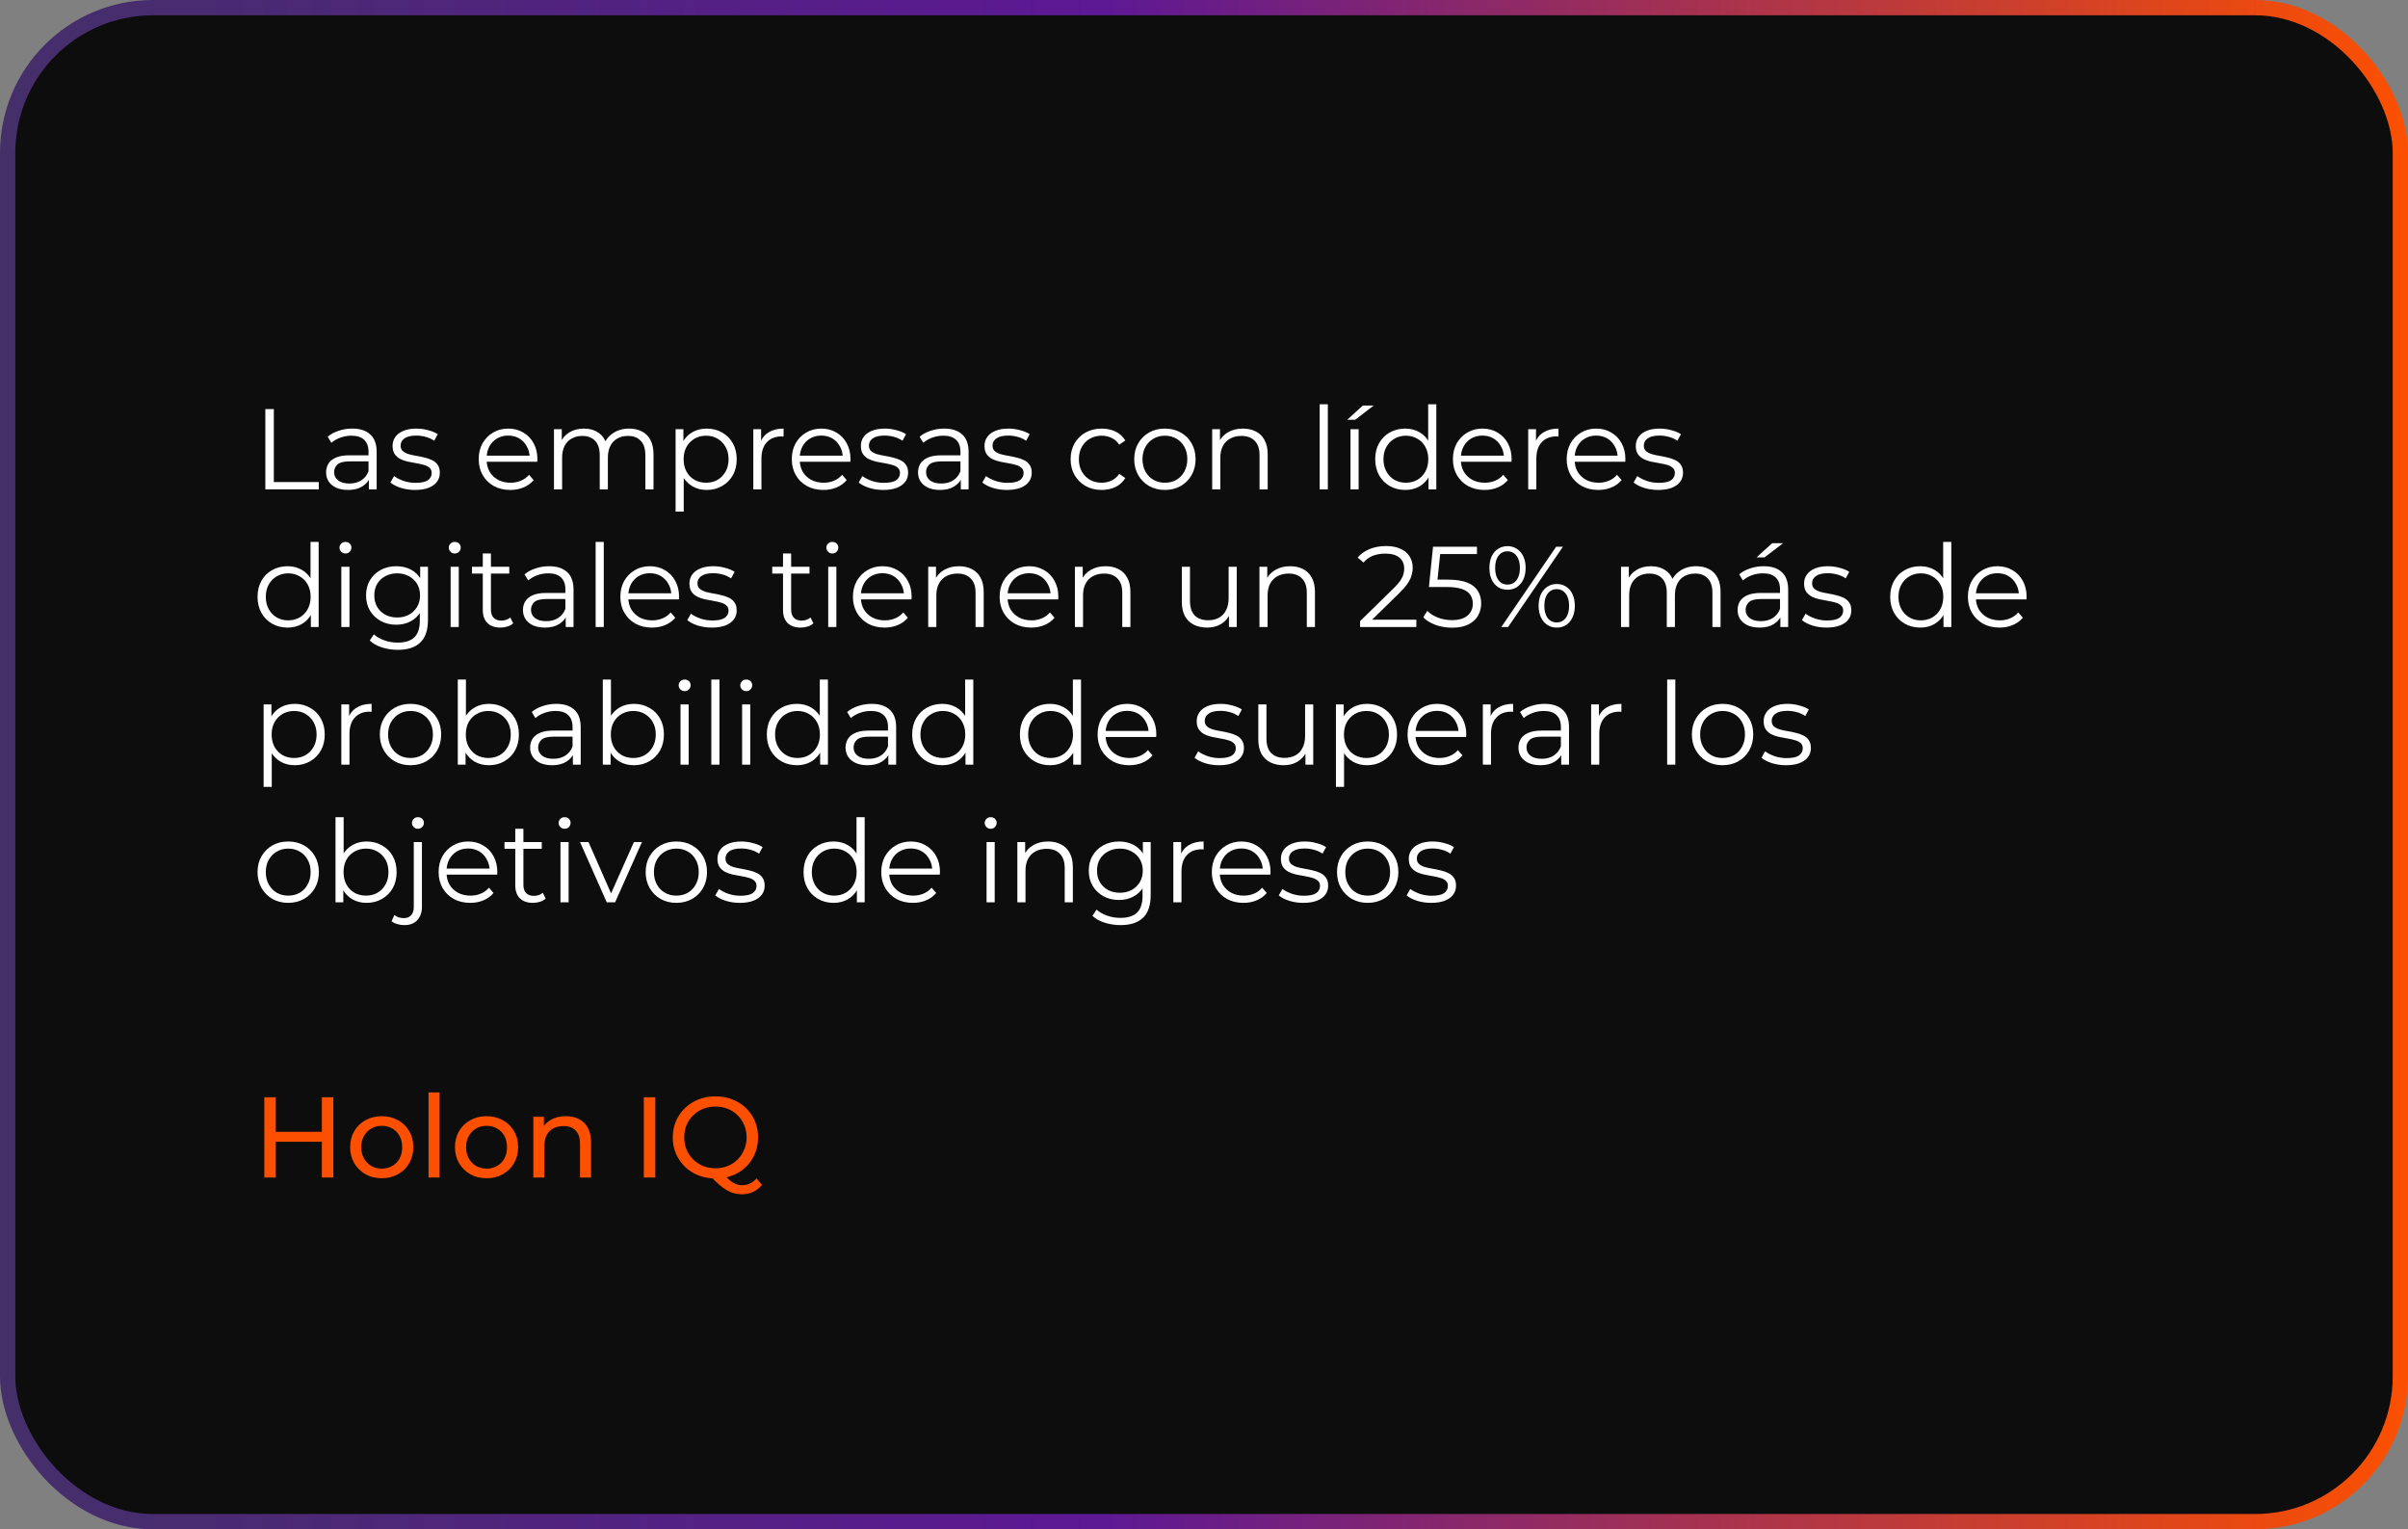
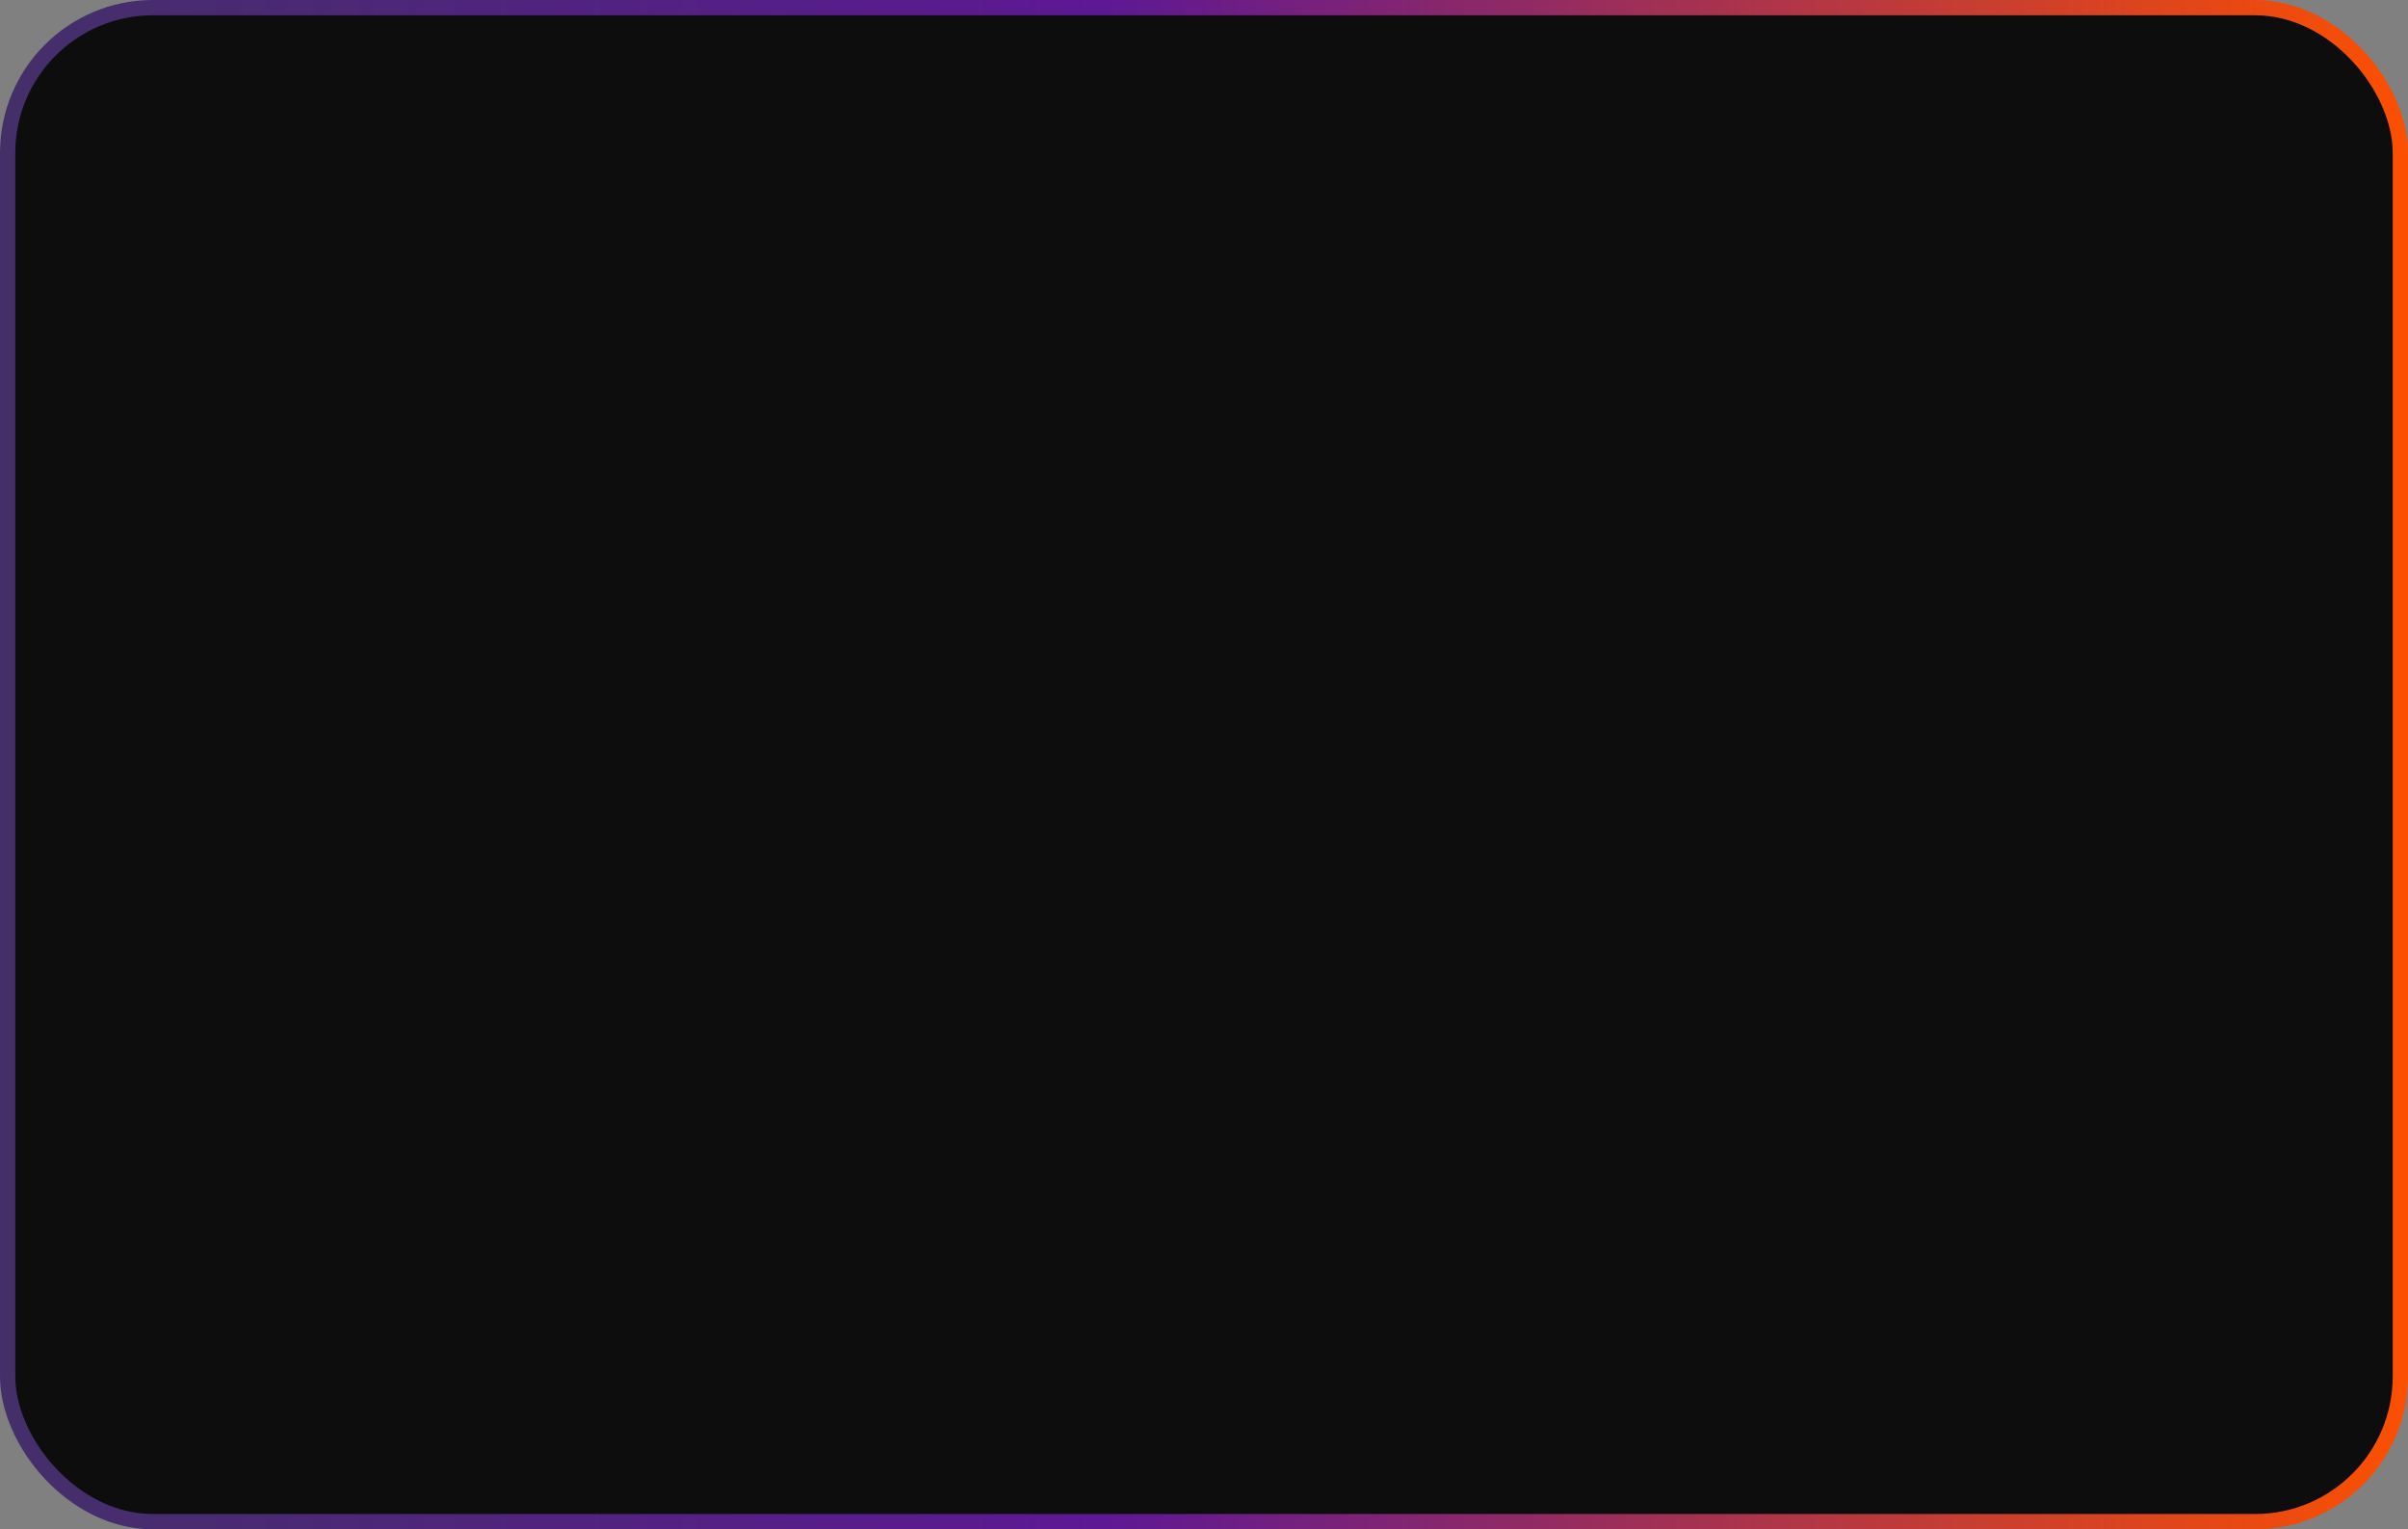
<svg xmlns="http://www.w3.org/2000/svg" width="315" height="200" viewBox="0 0 315 200" fill="none">
  <rect x="0" y="0" width="315" height="200" fill="#808080" stroke="none" />
  <g id="Group 102">
    <rect id="Rectangle 592" x="1" y="1" width="313" height="198" rx="19" fill="#0D0D0D" stroke="url(#paint0_linear_89_221)" stroke-width="2" />
    <g id="Las empresas con lÃ­deres digitales tienen un 25% mÃ¡s de probabilidad de superar los objetivos de ingresos Holon IQ">
-       <path d="M34.71 64V53.5H35.82V63.04H41.7V64H34.71ZM48.253 64V62.26L48.208 61.975V59.065C48.208 58.395 48.018 57.88 47.638 57.52C47.268 57.16 46.713 56.98 45.973 56.98C45.463 56.98 44.978 57.065 44.518 57.235C44.058 57.405 43.668 57.63 43.348 57.91L42.868 57.115C43.268 56.775 43.748 56.515 44.308 56.335C44.868 56.145 45.458 56.05 46.078 56.05C47.098 56.05 47.883 56.305 48.433 56.815C48.993 57.315 49.273 58.08 49.273 59.11V64H48.253ZM45.538 64.075C44.948 64.075 44.433 63.98 43.993 63.79C43.563 63.59 43.233 63.32 43.003 62.98C42.773 62.63 42.658 62.23 42.658 61.78C42.658 61.37 42.753 61 42.943 60.67C43.143 60.33 43.463 60.06 43.903 59.86C44.353 59.65 44.953 59.545 45.703 59.545H48.418V60.34H45.733C44.973 60.34 44.443 60.475 44.143 60.745C43.853 61.015 43.708 61.35 43.708 61.75C43.708 62.2 43.883 62.56 44.233 62.83C44.583 63.1 45.073 63.235 45.703 63.235C46.303 63.235 46.818 63.1 47.248 62.83C47.688 62.55 48.008 62.15 48.208 61.63L48.448 62.365C48.248 62.885 47.898 63.3 47.398 63.61C46.908 63.92 46.288 64.075 45.538 64.075ZM54.281 64.075C53.631 64.075 53.016 63.985 52.436 63.805C51.856 63.615 51.401 63.38 51.071 63.1L51.551 62.26C51.871 62.5 52.281 62.71 52.781 62.89C53.281 63.06 53.806 63.145 54.356 63.145C55.106 63.145 55.646 63.03 55.976 62.8C56.306 62.56 56.471 62.245 56.471 61.855C56.471 61.565 56.376 61.34 56.186 61.18C56.006 61.01 55.766 60.885 55.466 60.805C55.166 60.715 54.831 60.64 54.461 60.58C54.091 60.52 53.721 60.45 53.351 60.37C52.991 60.29 52.661 60.175 52.361 60.025C52.061 59.865 51.816 59.65 51.626 59.38C51.446 59.11 51.356 58.75 51.356 58.3C51.356 57.87 51.476 57.485 51.716 57.145C51.956 56.805 52.306 56.54 52.766 56.35C53.236 56.15 53.806 56.05 54.476 56.05C54.986 56.05 55.496 56.12 56.006 56.26C56.516 56.39 56.936 56.565 57.266 56.785L56.801 57.64C56.451 57.4 56.076 57.23 55.676 57.13C55.276 57.02 54.876 56.965 54.476 56.965C53.766 56.965 53.241 57.09 52.901 57.34C52.571 57.58 52.406 57.89 52.406 58.27C52.406 58.57 52.496 58.805 52.676 58.975C52.866 59.145 53.111 59.28 53.411 59.38C53.721 59.47 54.056 59.545 54.416 59.605C54.786 59.665 55.151 59.74 55.511 59.83C55.881 59.91 56.216 60.025 56.516 60.175C56.826 60.315 57.071 60.52 57.251 60.79C57.441 61.05 57.536 61.395 57.536 61.825C57.536 62.285 57.406 62.685 57.146 63.025C56.896 63.355 56.526 63.615 56.036 63.805C55.556 63.985 54.971 64.075 54.281 64.075ZM66.761 64.075C65.941 64.075 65.221 63.905 64.601 63.565C63.981 63.215 63.496 62.74 63.146 62.14C62.796 61.53 62.621 60.835 62.621 60.055C62.621 59.275 62.786 58.585 63.116 57.985C63.456 57.385 63.916 56.915 64.496 56.575C65.086 56.225 65.746 56.05 66.476 56.05C67.216 56.05 67.871 56.22 68.441 56.56C69.021 56.89 69.476 57.36 69.806 57.97C70.136 58.57 70.301 59.265 70.301 60.055C70.301 60.105 70.296 60.16 70.286 60.22C70.286 60.27 70.286 60.325 70.286 60.385H63.431V59.59H69.716L69.296 59.905C69.296 59.335 69.171 58.83 68.921 58.39C68.681 57.94 68.351 57.59 67.931 57.34C67.511 57.09 67.026 56.965 66.476 56.965C65.936 56.965 65.451 57.09 65.021 57.34C64.591 57.59 64.256 57.94 64.016 58.39C63.776 58.84 63.656 59.355 63.656 59.935V60.1C63.656 60.7 63.786 61.23 64.046 61.69C64.316 62.14 64.686 62.495 65.156 62.755C65.636 63.005 66.181 63.13 66.791 63.13C67.271 63.13 67.716 63.045 68.126 62.875C68.546 62.705 68.906 62.445 69.206 62.095L69.806 62.785C69.456 63.205 69.016 63.525 68.486 63.745C67.966 63.965 67.391 64.075 66.761 64.075ZM82.308 56.05C82.948 56.05 83.503 56.175 83.973 56.425C84.453 56.665 84.823 57.035 85.083 57.535C85.353 58.035 85.488 58.665 85.488 59.425V64H84.423V59.53C84.423 58.7 84.223 58.075 83.823 57.655C83.433 57.225 82.878 57.01 82.158 57.01C81.618 57.01 81.148 57.125 80.748 57.355C80.358 57.575 80.053 57.9 79.833 58.33C79.623 58.75 79.518 59.26 79.518 59.86V64H78.453V59.53C78.453 58.7 78.253 58.075 77.853 57.655C77.453 57.225 76.893 57.01 76.173 57.01C75.643 57.01 75.178 57.125 74.778 57.355C74.378 57.575 74.068 57.9 73.848 58.33C73.638 58.75 73.533 59.26 73.533 59.86V64H72.468V56.125H73.488V58.255L73.323 57.88C73.563 57.31 73.948 56.865 74.478 56.545C75.018 56.215 75.653 56.05 76.383 56.05C77.153 56.05 77.808 56.245 78.348 56.635C78.888 57.015 79.238 57.59 79.398 58.36L78.978 58.195C79.208 57.555 79.613 57.04 80.193 56.65C80.783 56.25 81.488 56.05 82.308 56.05ZM92.442 64.075C91.762 64.075 91.147 63.92 90.597 63.61C90.047 63.29 89.607 62.835 89.277 62.245C88.957 61.645 88.797 60.915 88.797 60.055C88.797 59.195 88.957 58.47 89.277 57.88C89.597 57.28 90.032 56.825 90.582 56.515C91.132 56.205 91.752 56.05 92.442 56.05C93.192 56.05 93.862 56.22 94.452 56.56C95.052 56.89 95.522 57.36 95.862 57.97C96.202 58.57 96.372 59.265 96.372 60.055C96.372 60.855 96.202 61.555 95.862 62.155C95.522 62.755 95.052 63.225 94.452 63.565C93.862 63.905 93.192 64.075 92.442 64.075ZM88.377 66.91V56.125H89.397V58.495L89.292 60.07L89.442 61.66V66.91H88.377ZM92.367 63.13C92.927 63.13 93.427 63.005 93.867 62.755C94.307 62.495 94.657 62.135 94.917 61.675C95.177 61.205 95.307 60.665 95.307 60.055C95.307 59.445 95.177 58.91 94.917 58.45C94.657 57.99 94.307 57.63 93.867 57.37C93.427 57.11 92.927 56.98 92.367 56.98C91.807 56.98 91.302 57.11 90.852 57.37C90.412 57.63 90.062 57.99 89.802 58.45C89.552 58.91 89.427 59.445 89.427 60.055C89.427 60.665 89.552 61.205 89.802 61.675C90.062 62.135 90.412 62.495 90.852 62.755C91.302 63.005 91.807 63.13 92.367 63.13ZM98.543 64V56.125H99.563V58.27L99.458 57.895C99.678 57.295 100.048 56.84 100.568 56.53C101.088 56.21 101.733 56.05 102.503 56.05V57.085C102.463 57.085 102.423 57.085 102.383 57.085C102.343 57.075 102.303 57.07 102.263 57.07C101.433 57.07 100.783 57.325 100.313 57.835C99.843 58.335 99.608 59.05 99.608 59.98V64H98.543ZM107.718 64.075C106.898 64.075 106.178 63.905 105.558 63.565C104.938 63.215 104.453 62.74 104.103 62.14C103.753 61.53 103.578 60.835 103.578 60.055C103.578 59.275 103.743 58.585 104.073 57.985C104.413 57.385 104.873 56.915 105.453 56.575C106.043 56.225 106.703 56.05 107.433 56.05C108.173 56.05 108.828 56.22 109.398 56.56C109.978 56.89 110.433 57.36 110.763 57.97C111.093 58.57 111.258 59.265 111.258 60.055C111.258 60.105 111.253 60.16 111.243 60.22C111.243 60.27 111.243 60.325 111.243 60.385H104.388V59.59H110.673L110.253 59.905C110.253 59.335 110.128 58.83 109.878 58.39C109.638 57.94 109.308 57.59 108.888 57.34C108.468 57.09 107.983 56.965 107.433 56.965C106.893 56.965 106.408 57.09 105.978 57.34C105.548 57.59 105.213 57.94 104.973 58.39C104.733 58.84 104.613 59.355 104.613 59.935V60.1C104.613 60.7 104.743 61.23 105.003 61.69C105.273 62.14 105.643 62.495 106.113 62.755C106.593 63.005 107.138 63.13 107.748 63.13C108.228 63.13 108.673 63.045 109.083 62.875C109.503 62.705 109.863 62.445 110.163 62.095L110.763 62.785C110.413 63.205 109.973 63.525 109.443 63.745C108.923 63.965 108.348 64.075 107.718 64.075ZM115.54 64.075C114.89 64.075 114.275 63.985 113.695 63.805C113.115 63.615 112.66 63.38 112.33 63.1L112.81 62.26C113.13 62.5 113.54 62.71 114.04 62.89C114.54 63.06 115.065 63.145 115.615 63.145C116.365 63.145 116.905 63.03 117.235 62.8C117.565 62.56 117.73 62.245 117.73 61.855C117.73 61.565 117.635 61.34 117.445 61.18C117.265 61.01 117.025 60.885 116.725 60.805C116.425 60.715 116.09 60.64 115.72 60.58C115.35 60.52 114.98 60.45 114.61 60.37C114.25 60.29 113.92 60.175 113.62 60.025C113.32 59.865 113.075 59.65 112.885 59.38C112.705 59.11 112.615 58.75 112.615 58.3C112.615 57.87 112.735 57.485 112.975 57.145C113.215 56.805 113.565 56.54 114.025 56.35C114.495 56.15 115.065 56.05 115.735 56.05C116.245 56.05 116.755 56.12 117.265 56.26C117.775 56.39 118.195 56.565 118.525 56.785L118.06 57.64C117.71 57.4 117.335 57.23 116.935 57.13C116.535 57.02 116.135 56.965 115.735 56.965C115.025 56.965 114.5 57.09 114.16 57.34C113.83 57.58 113.665 57.89 113.665 58.27C113.665 58.57 113.755 58.805 113.935 58.975C114.125 59.145 114.37 59.28 114.67 59.38C114.98 59.47 115.315 59.545 115.675 59.605C116.045 59.665 116.41 59.74 116.77 59.83C117.14 59.91 117.475 60.025 117.775 60.175C118.085 60.315 118.33 60.52 118.51 60.79C118.7 61.05 118.795 61.395 118.795 61.825C118.795 62.285 118.665 62.685 118.405 63.025C118.155 63.355 117.785 63.615 117.295 63.805C116.815 63.985 116.23 64.075 115.54 64.075ZM125.685 64V62.26L125.64 61.975V59.065C125.64 58.395 125.45 57.88 125.07 57.52C124.7 57.16 124.145 56.98 123.405 56.98C122.895 56.98 122.41 57.065 121.95 57.235C121.49 57.405 121.1 57.63 120.78 57.91L120.3 57.115C120.7 56.775 121.18 56.515 121.74 56.335C122.3 56.145 122.89 56.05 123.51 56.05C124.53 56.05 125.315 56.305 125.865 56.815C126.425 57.315 126.705 58.08 126.705 59.11V64H125.685ZM122.97 64.075C122.38 64.075 121.865 63.98 121.425 63.79C120.995 63.59 120.665 63.32 120.435 62.98C120.205 62.63 120.09 62.23 120.09 61.78C120.09 61.37 120.185 61 120.375 60.67C120.575 60.33 120.895 60.06 121.335 59.86C121.785 59.65 122.385 59.545 123.135 59.545H125.85V60.34H123.165C122.405 60.34 121.875 60.475 121.575 60.745C121.285 61.015 121.14 61.35 121.14 61.75C121.14 62.2 121.315 62.56 121.665 62.83C122.015 63.1 122.505 63.235 123.135 63.235C123.735 63.235 124.25 63.1 124.68 62.83C125.12 62.55 125.44 62.15 125.64 61.63L125.88 62.365C125.68 62.885 125.33 63.3 124.83 63.61C124.34 63.92 123.72 64.075 122.97 64.075ZM131.712 64.075C131.062 64.075 130.447 63.985 129.867 63.805C129.287 63.615 128.832 63.38 128.502 63.1L128.982 62.26C129.302 62.5 129.712 62.71 130.212 62.89C130.712 63.06 131.237 63.145 131.787 63.145C132.537 63.145 133.077 63.03 133.407 62.8C133.737 62.56 133.902 62.245 133.902 61.855C133.902 61.565 133.807 61.34 133.617 61.18C133.437 61.01 133.197 60.885 132.897 60.805C132.597 60.715 132.262 60.64 131.892 60.58C131.522 60.52 131.152 60.45 130.782 60.37C130.422 60.29 130.092 60.175 129.792 60.025C129.492 59.865 129.247 59.65 129.057 59.38C128.877 59.11 128.787 58.75 128.787 58.3C128.787 57.87 128.907 57.485 129.147 57.145C129.387 56.805 129.737 56.54 130.197 56.35C130.667 56.15 131.237 56.05 131.907 56.05C132.417 56.05 132.927 56.12 133.437 56.26C133.947 56.39 134.367 56.565 134.697 56.785L134.232 57.64C133.882 57.4 133.507 57.23 133.107 57.13C132.707 57.02 132.307 56.965 131.907 56.965C131.197 56.965 130.672 57.09 130.332 57.34C130.002 57.58 129.837 57.89 129.837 58.27C129.837 58.57 129.927 58.805 130.107 58.975C130.297 59.145 130.542 59.28 130.842 59.38C131.152 59.47 131.487 59.545 131.847 59.605C132.217 59.665 132.582 59.74 132.942 59.83C133.312 59.91 133.647 60.025 133.947 60.175C134.257 60.315 134.502 60.52 134.682 60.79C134.872 61.05 134.967 61.395 134.967 61.825C134.967 62.285 134.837 62.685 134.577 63.025C134.327 63.355 133.957 63.615 133.467 63.805C132.987 63.985 132.402 64.075 131.712 64.075ZM144.117 64.075C143.337 64.075 142.637 63.905 142.017 63.565C141.407 63.215 140.927 62.74 140.577 62.14C140.227 61.53 140.052 60.835 140.052 60.055C140.052 59.265 140.227 58.57 140.577 57.97C140.927 57.37 141.407 56.9 142.017 56.56C142.637 56.22 143.337 56.05 144.117 56.05C144.787 56.05 145.392 56.18 145.932 56.44C146.472 56.7 146.897 57.09 147.207 57.61L146.412 58.15C146.142 57.75 145.807 57.455 145.407 57.265C145.007 57.075 144.572 56.98 144.102 56.98C143.542 56.98 143.037 57.11 142.587 57.37C142.137 57.62 141.782 57.975 141.522 58.435C141.262 58.895 141.132 59.435 141.132 60.055C141.132 60.675 141.262 61.215 141.522 61.675C141.782 62.135 142.137 62.495 142.587 62.755C143.037 63.005 143.542 63.13 144.102 63.13C144.572 63.13 145.007 63.035 145.407 62.845C145.807 62.655 146.142 62.365 146.412 61.975L147.207 62.515C146.897 63.025 146.472 63.415 145.932 63.685C145.392 63.945 144.787 64.075 144.117 64.075ZM152.378 64.075C151.618 64.075 150.933 63.905 150.323 63.565C149.723 63.215 149.248 62.74 148.898 62.14C148.548 61.53 148.373 60.835 148.373 60.055C148.373 59.265 148.548 58.57 148.898 57.97C149.248 57.37 149.723 56.9 150.323 56.56C150.923 56.22 151.608 56.05 152.378 56.05C153.158 56.05 153.848 56.22 154.448 56.56C155.058 56.9 155.533 57.37 155.873 57.97C156.223 58.57 156.398 59.265 156.398 60.055C156.398 60.835 156.223 61.53 155.873 62.14C155.533 62.74 155.058 63.215 154.448 63.565C153.838 63.905 153.148 64.075 152.378 64.075ZM152.378 63.13C152.948 63.13 153.453 63.005 153.893 62.755C154.333 62.495 154.678 62.135 154.928 61.675C155.188 61.205 155.318 60.665 155.318 60.055C155.318 59.435 155.188 58.895 154.928 58.435C154.678 57.975 154.333 57.62 153.893 57.37C153.453 57.11 152.953 56.98 152.393 56.98C151.833 56.98 151.333 57.11 150.893 57.37C150.453 57.62 150.103 57.975 149.843 58.435C149.583 58.895 149.453 59.435 149.453 60.055C149.453 60.665 149.583 61.205 149.843 61.675C150.103 62.135 150.453 62.495 150.893 62.755C151.333 63.005 151.828 63.13 152.378 63.13ZM162.592 56.05C163.232 56.05 163.792 56.175 164.272 56.425C164.762 56.665 165.142 57.035 165.412 57.535C165.692 58.035 165.832 58.665 165.832 59.425V64H164.767V59.53C164.767 58.7 164.557 58.075 164.137 57.655C163.727 57.225 163.147 57.01 162.397 57.01C161.837 57.01 161.347 57.125 160.927 57.355C160.517 57.575 160.197 57.9 159.967 58.33C159.747 58.75 159.637 59.26 159.637 59.86V64H158.572V56.125H159.592V58.285L159.427 57.88C159.677 57.31 160.077 56.865 160.627 56.545C161.177 56.215 161.832 56.05 162.592 56.05ZM172.634 64V52.87H173.699V64H172.634ZM176.663 64V56.125H177.728V64H176.663ZM176.228 54.895L178.283 53.035H179.708L177.278 54.895H176.228ZM183.826 64.075C183.076 64.075 182.401 63.905 181.801 63.565C181.211 63.225 180.746 62.755 180.406 62.155C180.066 61.545 179.896 60.845 179.896 60.055C179.896 59.255 180.066 58.555 180.406 57.955C180.746 57.355 181.211 56.89 181.801 56.56C182.401 56.22 183.076 56.05 183.826 56.05C184.516 56.05 185.131 56.205 185.671 56.515C186.221 56.825 186.656 57.28 186.976 57.88C187.306 58.47 187.471 59.195 187.471 60.055C187.471 60.905 187.311 61.63 186.991 62.23C186.671 62.83 186.236 63.29 185.686 63.61C185.146 63.92 184.526 64.075 183.826 64.075ZM183.901 63.13C184.461 63.13 184.961 63.005 185.401 62.755C185.851 62.495 186.201 62.135 186.451 61.675C186.711 61.205 186.841 60.665 186.841 60.055C186.841 59.435 186.711 58.895 186.451 58.435C186.201 57.975 185.851 57.62 185.401 57.37C184.961 57.11 184.461 56.98 183.901 56.98C183.351 56.98 182.856 57.11 182.416 57.37C181.976 57.62 181.626 57.975 181.366 58.435C181.106 58.895 180.976 59.435 180.976 60.055C180.976 60.665 181.106 61.205 181.366 61.675C181.626 62.135 181.976 62.495 182.416 62.755C182.856 63.005 183.351 63.13 183.901 63.13ZM186.871 64V61.63L186.976 60.04L186.826 58.45V52.87H187.891V64H186.871ZM194.202 64.075C193.382 64.075 192.662 63.905 192.042 63.565C191.422 63.215 190.937 62.74 190.587 62.14C190.237 61.53 190.062 60.835 190.062 60.055C190.062 59.275 190.227 58.585 190.557 57.985C190.897 57.385 191.357 56.915 191.937 56.575C192.527 56.225 193.187 56.05 193.917 56.05C194.657 56.05 195.312 56.22 195.882 56.56C196.462 56.89 196.917 57.36 197.247 57.97C197.577 58.57 197.742 59.265 197.742 60.055C197.742 60.105 197.737 60.16 197.727 60.22C197.727 60.27 197.727 60.325 197.727 60.385H190.872V59.59H197.157L196.737 59.905C196.737 59.335 196.612 58.83 196.362 58.39C196.122 57.94 195.792 57.59 195.372 57.34C194.952 57.09 194.467 56.965 193.917 56.965C193.377 56.965 192.892 57.09 192.462 57.34C192.032 57.59 191.697 57.94 191.457 58.39C191.217 58.84 191.097 59.355 191.097 59.935V60.1C191.097 60.7 191.227 61.23 191.487 61.69C191.757 62.14 192.127 62.495 192.597 62.755C193.077 63.005 193.622 63.13 194.232 63.13C194.712 63.13 195.157 63.045 195.567 62.875C195.987 62.705 196.347 62.445 196.647 62.095L197.247 62.785C196.897 63.205 196.457 63.525 195.927 63.745C195.407 63.965 194.832 64.075 194.202 64.075ZM199.91 64V56.125H200.93V58.27L200.825 57.895C201.045 57.295 201.415 56.84 201.935 56.53C202.455 56.21 203.1 56.05 203.87 56.05V57.085C203.83 57.085 203.79 57.085 203.75 57.085C203.71 57.075 203.67 57.07 203.63 57.07C202.8 57.07 202.15 57.325 201.68 57.835C201.21 58.335 200.975 59.05 200.975 59.98V64H199.91ZM209.085 64.075C208.265 64.075 207.545 63.905 206.925 63.565C206.305 63.215 205.82 62.74 205.47 62.14C205.12 61.53 204.945 60.835 204.945 60.055C204.945 59.275 205.11 58.585 205.44 57.985C205.78 57.385 206.24 56.915 206.82 56.575C207.41 56.225 208.07 56.05 208.8 56.05C209.54 56.05 210.195 56.22 210.765 56.56C211.345 56.89 211.8 57.36 212.13 57.97C212.46 58.57 212.625 59.265 212.625 60.055C212.625 60.105 212.62 60.16 212.61 60.22C212.61 60.27 212.61 60.325 212.61 60.385H205.755V59.59H212.04L211.62 59.905C211.62 59.335 211.495 58.83 211.245 58.39C211.005 57.94 210.675 57.59 210.255 57.34C209.835 57.09 209.35 56.965 208.8 56.965C208.26 56.965 207.775 57.09 207.345 57.34C206.915 57.59 206.58 57.94 206.34 58.39C206.1 58.84 205.98 59.355 205.98 59.935V60.1C205.98 60.7 206.11 61.23 206.37 61.69C206.64 62.14 207.01 62.495 207.48 62.755C207.96 63.005 208.505 63.13 209.115 63.13C209.595 63.13 210.04 63.045 210.45 62.875C210.87 62.705 211.23 62.445 211.53 62.095L212.13 62.785C211.78 63.205 211.34 63.525 210.81 63.745C210.29 63.965 209.715 64.075 209.085 64.075ZM216.908 64.075C216.258 64.075 215.643 63.985 215.063 63.805C214.483 63.615 214.028 63.38 213.698 63.1L214.178 62.26C214.498 62.5 214.908 62.71 215.408 62.89C215.908 63.06 216.433 63.145 216.983 63.145C217.733 63.145 218.273 63.03 218.603 62.8C218.933 62.56 219.098 62.245 219.098 61.855C219.098 61.565 219.003 61.34 218.813 61.18C218.633 61.01 218.393 60.885 218.093 60.805C217.793 60.715 217.458 60.64 217.088 60.58C216.718 60.52 216.348 60.45 215.978 60.37C215.618 60.29 215.288 60.175 214.988 60.025C214.688 59.865 214.443 59.65 214.253 59.38C214.073 59.11 213.983 58.75 213.983 58.3C213.983 57.87 214.103 57.485 214.343 57.145C214.583 56.805 214.933 56.54 215.393 56.35C215.863 56.15 216.433 56.05 217.103 56.05C217.613 56.05 218.123 56.12 218.633 56.26C219.143 56.39 219.563 56.565 219.893 56.785L219.428 57.64C219.078 57.4 218.703 57.23 218.303 57.13C217.903 57.02 217.503 56.965 217.103 56.965C216.393 56.965 215.868 57.09 215.528 57.34C215.198 57.58 215.033 57.89 215.033 58.27C215.033 58.57 215.123 58.805 215.303 58.975C215.493 59.145 215.738 59.28 216.038 59.38C216.348 59.47 216.683 59.545 217.043 59.605C217.413 59.665 217.778 59.74 218.138 59.83C218.508 59.91 218.843 60.025 219.143 60.175C219.453 60.315 219.698 60.52 219.878 60.79C220.068 61.05 220.163 61.395 220.163 61.825C220.163 62.285 220.033 62.685 219.773 63.025C219.523 63.355 219.153 63.615 218.663 63.805C218.183 63.985 217.598 64.075 216.908 64.075ZM37.62 82.075C36.87 82.075 36.195 81.905 35.595 81.565C35.005 81.225 34.54 80.755 34.2 80.155C33.86 79.545 33.69 78.845 33.69 78.055C33.69 77.255 33.86 76.555 34.2 75.955C34.54 75.355 35.005 74.89 35.595 74.56C36.195 74.22 36.87 74.05 37.62 74.05C38.31 74.05 38.925 74.205 39.465 74.515C40.015 74.825 40.45 75.28 40.77 75.88C41.1 76.47 41.265 77.195 41.265 78.055C41.265 78.905 41.105 79.63 40.785 80.23C40.465 80.83 40.03 81.29 39.48 81.61C38.94 81.92 38.32 82.075 37.62 82.075ZM37.695 81.13C38.255 81.13 38.755 81.005 39.195 80.755C39.645 80.495 39.995 80.135 40.245 79.675C40.505 79.205 40.635 78.665 40.635 78.055C40.635 77.435 40.505 76.895 40.245 76.435C39.995 75.975 39.645 75.62 39.195 75.37C38.755 75.11 38.255 74.98 37.695 74.98C37.145 74.98 36.65 75.11 36.21 75.37C35.77 75.62 35.42 75.975 35.16 76.435C34.9 76.895 34.77 77.435 34.77 78.055C34.77 78.665 34.9 79.205 35.16 79.675C35.42 80.135 35.77 80.495 36.21 80.755C36.65 81.005 37.145 81.13 37.695 81.13ZM40.665 82V79.63L40.77 78.04L40.62 76.45V70.87H41.685V82H40.665ZM44.651 82V74.125H45.716V82H44.651ZM45.191 72.385C44.971 72.385 44.786 72.31 44.636 72.16C44.486 72.01 44.411 71.83 44.411 71.62C44.411 71.41 44.486 71.235 44.636 71.095C44.786 70.945 44.971 70.87 45.191 70.87C45.411 70.87 45.596 70.94 45.746 71.08C45.896 71.22 45.971 71.395 45.971 71.605C45.971 71.825 45.896 72.01 45.746 72.16C45.606 72.31 45.421 72.385 45.191 72.385ZM52.039 84.985C51.319 84.985 50.629 84.88 49.969 84.67C49.309 84.46 48.774 84.16 48.364 83.77L48.904 82.96C49.274 83.29 49.729 83.55 50.269 83.74C50.819 83.94 51.399 84.04 52.009 84.04C53.009 84.04 53.744 83.805 54.214 83.335C54.684 82.875 54.919 82.155 54.919 81.175V79.21L55.069 77.86L54.964 76.51V74.125H55.984V81.04C55.984 82.4 55.649 83.395 54.979 84.025C54.319 84.665 53.339 84.985 52.039 84.985ZM51.844 81.7C51.094 81.7 50.419 81.54 49.819 81.22C49.219 80.89 48.744 80.435 48.394 79.855C48.054 79.275 47.884 78.61 47.884 77.86C47.884 77.11 48.054 76.45 48.394 75.88C48.744 75.3 49.219 74.85 49.819 74.53C50.419 74.21 51.094 74.05 51.844 74.05C52.544 74.05 53.174 74.195 53.734 74.485C54.294 74.775 54.739 75.205 55.069 75.775C55.399 76.345 55.564 77.04 55.564 77.86C55.564 78.68 55.399 79.375 55.069 79.945C54.739 80.515 54.294 80.95 53.734 81.25C53.174 81.55 52.544 81.7 51.844 81.7ZM51.949 80.755C52.529 80.755 53.044 80.635 53.494 80.395C53.944 80.145 54.299 79.805 54.559 79.375C54.819 78.935 54.949 78.43 54.949 77.86C54.949 77.29 54.819 76.79 54.559 76.36C54.299 75.93 53.944 75.595 53.494 75.355C53.044 75.105 52.529 74.98 51.949 74.98C51.379 74.98 50.864 75.105 50.404 75.355C49.954 75.595 49.599 75.93 49.339 76.36C49.089 76.79 48.964 77.29 48.964 77.86C48.964 78.43 49.089 78.935 49.339 79.375C49.599 79.805 49.954 80.145 50.404 80.395C50.864 80.635 51.379 80.755 51.949 80.755ZM58.948 82V74.125H60.013V82H58.948ZM59.488 72.385C59.268 72.385 59.083 72.31 58.933 72.16C58.783 72.01 58.708 71.83 58.708 71.62C58.708 71.41 58.783 71.235 58.933 71.095C59.083 70.945 59.268 70.87 59.488 70.87C59.708 70.87 59.893 70.94 60.043 71.08C60.193 71.22 60.268 71.395 60.268 71.605C60.268 71.825 60.193 72.01 60.043 72.16C59.903 72.31 59.718 72.385 59.488 72.385ZM65.466 82.075C64.726 82.075 64.156 81.875 63.756 81.475C63.356 81.075 63.156 80.51 63.156 79.78V72.385H64.221V79.72C64.221 80.18 64.336 80.535 64.566 80.785C64.806 81.035 65.146 81.16 65.586 81.16C66.056 81.16 66.446 81.025 66.756 80.755L67.131 81.52C66.921 81.71 66.666 81.85 66.366 81.94C66.076 82.03 65.776 82.075 65.466 82.075ZM61.746 75.01V74.125H66.621V75.01H61.746ZM74.005 82V80.26L73.96 79.975V77.065C73.96 76.395 73.77 75.88 73.39 75.52C73.02 75.16 72.465 74.98 71.725 74.98C71.215 74.98 70.73 75.065 70.27 75.235C69.81 75.405 69.42 75.63 69.1 75.91L68.62 75.115C69.02 74.775 69.5 74.515 70.06 74.335C70.62 74.145 71.21 74.05 71.83 74.05C72.85 74.05 73.635 74.305 74.185 74.815C74.745 75.315 75.025 76.08 75.025 77.11V82H74.005ZM71.29 82.075C70.7 82.075 70.185 81.98 69.745 81.79C69.315 81.59 68.985 81.32 68.755 80.98C68.525 80.63 68.41 80.23 68.41 79.78C68.41 79.37 68.505 79 68.695 78.67C68.895 78.33 69.215 78.06 69.655 77.86C70.105 77.65 70.705 77.545 71.455 77.545H74.17V78.34H71.485C70.725 78.34 70.195 78.475 69.895 78.745C69.605 79.015 69.46 79.35 69.46 79.75C69.46 80.2 69.635 80.56 69.985 80.83C70.335 81.1 70.825 81.235 71.455 81.235C72.055 81.235 72.57 81.1 73 80.83C73.44 80.55 73.76 80.15 73.96 79.63L74.2 80.365C74 80.885 73.65 81.3 73.15 81.61C72.66 81.92 72.04 82.075 71.29 82.075ZM77.918 82V70.87H78.983V82H77.918ZM85.291 82.075C84.471 82.075 83.751 81.905 83.131 81.565C82.511 81.215 82.026 80.74 81.676 80.14C81.326 79.53 81.151 78.835 81.151 78.055C81.151 77.275 81.316 76.585 81.646 75.985C81.986 75.385 82.446 74.915 83.026 74.575C83.616 74.225 84.276 74.05 85.006 74.05C85.746 74.05 86.401 74.22 86.971 74.56C87.551 74.89 88.006 75.36 88.336 75.97C88.666 76.57 88.831 77.265 88.831 78.055C88.831 78.105 88.826 78.16 88.816 78.22C88.816 78.27 88.816 78.325 88.816 78.385H81.961V77.59H88.246L87.826 77.905C87.826 77.335 87.701 76.83 87.451 76.39C87.211 75.94 86.881 75.59 86.461 75.34C86.041 75.09 85.556 74.965 85.006 74.965C84.466 74.965 83.981 75.09 83.551 75.34C83.121 75.59 82.786 75.94 82.546 76.39C82.306 76.84 82.186 77.355 82.186 77.935V78.1C82.186 78.7 82.316 79.23 82.576 79.69C82.846 80.14 83.216 80.495 83.686 80.755C84.166 81.005 84.711 81.13 85.321 81.13C85.801 81.13 86.246 81.045 86.656 80.875C87.076 80.705 87.436 80.445 87.736 80.095L88.336 80.785C87.986 81.205 87.546 81.525 87.016 81.745C86.496 81.965 85.921 82.075 85.291 82.075ZM93.114 82.075C92.464 82.075 91.849 81.985 91.269 81.805C90.689 81.615 90.234 81.38 89.904 81.1L90.384 80.26C90.704 80.5 91.114 80.71 91.614 80.89C92.114 81.06 92.639 81.145 93.189 81.145C93.939 81.145 94.479 81.03 94.809 80.8C95.139 80.56 95.304 80.245 95.304 79.855C95.304 79.565 95.209 79.34 95.019 79.18C94.839 79.01 94.599 78.885 94.299 78.805C93.999 78.715 93.664 78.64 93.294 78.58C92.924 78.52 92.554 78.45 92.184 78.37C91.824 78.29 91.494 78.175 91.194 78.025C90.894 77.865 90.649 77.65 90.459 77.38C90.279 77.11 90.189 76.75 90.189 76.3C90.189 75.87 90.309 75.485 90.549 75.145C90.789 74.805 91.139 74.54 91.599 74.35C92.069 74.15 92.639 74.05 93.309 74.05C93.819 74.05 94.329 74.12 94.839 74.26C95.349 74.39 95.769 74.565 96.099 74.785L95.634 75.64C95.284 75.4 94.909 75.23 94.509 75.13C94.109 75.02 93.709 74.965 93.309 74.965C92.599 74.965 92.074 75.09 91.734 75.34C91.404 75.58 91.239 75.89 91.239 76.27C91.239 76.57 91.329 76.805 91.509 76.975C91.699 77.145 91.944 77.28 92.244 77.38C92.554 77.47 92.889 77.545 93.249 77.605C93.619 77.665 93.984 77.74 94.344 77.83C94.714 77.91 95.049 78.025 95.349 78.175C95.659 78.315 95.904 78.52 96.084 78.79C96.274 79.05 96.369 79.395 96.369 79.825C96.369 80.285 96.239 80.685 95.979 81.025C95.729 81.355 95.359 81.615 94.869 81.805C94.389 81.985 93.804 82.075 93.114 82.075ZM104.739 82.075C103.999 82.075 103.429 81.875 103.029 81.475C102.629 81.075 102.429 80.51 102.429 79.78V72.385H103.494V79.72C103.494 80.18 103.609 80.535 103.839 80.785C104.079 81.035 104.419 81.16 104.859 81.16C105.329 81.16 105.719 81.025 106.029 80.755L106.404 81.52C106.194 81.71 105.939 81.85 105.639 81.94C105.349 82.03 105.049 82.075 104.739 82.075ZM101.019 75.01V74.125H105.894V75.01H101.019ZM108.342 82V74.125H109.407V82H108.342ZM108.882 72.385C108.662 72.385 108.477 72.31 108.327 72.16C108.177 72.01 108.102 71.83 108.102 71.62C108.102 71.41 108.177 71.235 108.327 71.095C108.477 70.945 108.662 70.87 108.882 70.87C109.102 70.87 109.287 70.94 109.437 71.08C109.587 71.22 109.662 71.395 109.662 71.605C109.662 71.825 109.587 72.01 109.437 72.16C109.297 72.31 109.112 72.385 108.882 72.385ZM115.716 82.075C114.896 82.075 114.176 81.905 113.556 81.565C112.936 81.215 112.451 80.74 112.101 80.14C111.751 79.53 111.576 78.835 111.576 78.055C111.576 77.275 111.741 76.585 112.071 75.985C112.411 75.385 112.871 74.915 113.451 74.575C114.041 74.225 114.701 74.05 115.431 74.05C116.171 74.05 116.826 74.22 117.396 74.56C117.976 74.89 118.431 75.36 118.761 75.97C119.091 76.57 119.256 77.265 119.256 78.055C119.256 78.105 119.251 78.16 119.241 78.22C119.241 78.27 119.241 78.325 119.241 78.385H112.386V77.59H118.671L118.251 77.905C118.251 77.335 118.126 76.83 117.876 76.39C117.636 75.94 117.306 75.59 116.886 75.34C116.466 75.09 115.981 74.965 115.431 74.965C114.891 74.965 114.406 75.09 113.976 75.34C113.546 75.59 113.211 75.94 112.971 76.39C112.731 76.84 112.611 77.355 112.611 77.935V78.1C112.611 78.7 112.741 79.23 113.001 79.69C113.271 80.14 113.641 80.495 114.111 80.755C114.591 81.005 115.136 81.13 115.746 81.13C116.226 81.13 116.671 81.045 117.081 80.875C117.501 80.705 117.861 80.445 118.161 80.095L118.761 80.785C118.411 81.205 117.971 81.525 117.441 81.745C116.921 81.965 116.346 82.075 115.716 82.075ZM125.443 74.05C126.083 74.05 126.643 74.175 127.123 74.425C127.613 74.665 127.993 75.035 128.263 75.535C128.543 76.035 128.683 76.665 128.683 77.425V82H127.618V77.53C127.618 76.7 127.408 76.075 126.988 75.655C126.578 75.225 125.998 75.01 125.248 75.01C124.688 75.01 124.198 75.125 123.778 75.355C123.368 75.575 123.048 75.9 122.818 76.33C122.598 76.75 122.488 77.26 122.488 77.86V82H121.423V74.125H122.443V76.285L122.278 75.88C122.528 75.31 122.928 74.865 123.478 74.545C124.028 74.215 124.683 74.05 125.443 74.05ZM134.905 82.075C134.085 82.075 133.365 81.905 132.745 81.565C132.125 81.215 131.64 80.74 131.29 80.14C130.94 79.53 130.765 78.835 130.765 78.055C130.765 77.275 130.93 76.585 131.26 75.985C131.6 75.385 132.06 74.915 132.64 74.575C133.23 74.225 133.89 74.05 134.62 74.05C135.36 74.05 136.015 74.22 136.585 74.56C137.165 74.89 137.62 75.36 137.95 75.97C138.28 76.57 138.445 77.265 138.445 78.055C138.445 78.105 138.44 78.16 138.43 78.22C138.43 78.27 138.43 78.325 138.43 78.385H131.575V77.59H137.86L137.44 77.905C137.44 77.335 137.315 76.83 137.065 76.39C136.825 75.94 136.495 75.59 136.075 75.34C135.655 75.09 135.17 74.965 134.62 74.965C134.08 74.965 133.595 75.09 133.165 75.34C132.735 75.59 132.4 75.94 132.16 76.39C131.92 76.84 131.8 77.355 131.8 77.935V78.1C131.8 78.7 131.93 79.23 132.19 79.69C132.46 80.14 132.83 80.495 133.3 80.755C133.78 81.005 134.325 81.13 134.935 81.13C135.415 81.13 135.86 81.045 136.27 80.875C136.69 80.705 137.05 80.445 137.35 80.095L137.95 80.785C137.6 81.205 137.16 81.525 136.63 81.745C136.11 81.965 135.535 82.075 134.905 82.075ZM144.633 74.05C145.273 74.05 145.833 74.175 146.313 74.425C146.803 74.665 147.183 75.035 147.453 75.535C147.733 76.035 147.873 76.665 147.873 77.425V82H146.808V77.53C146.808 76.7 146.598 76.075 146.178 75.655C145.768 75.225 145.188 75.01 144.438 75.01C143.878 75.01 143.388 75.125 142.968 75.355C142.558 75.575 142.238 75.9 142.008 76.33C141.788 76.75 141.678 77.26 141.678 77.86V82H140.613V74.125H141.633V76.285L141.468 75.88C141.718 75.31 142.118 74.865 142.668 74.545C143.218 74.215 143.873 74.05 144.633 74.05ZM157.93 82.075C157.26 82.075 156.675 81.95 156.175 81.7C155.675 81.45 155.285 81.075 155.005 80.575C154.735 80.075 154.6 79.45 154.6 78.7V74.125H155.665V78.58C155.665 79.42 155.87 80.055 156.28 80.485C156.7 80.905 157.285 81.115 158.035 81.115C158.585 81.115 159.06 81.005 159.46 80.785C159.87 80.555 160.18 80.225 160.39 79.795C160.61 79.365 160.72 78.85 160.72 78.25V74.125H161.785V82H160.765V79.84L160.93 80.23C160.68 80.81 160.29 81.265 159.76 81.595C159.24 81.915 158.63 82.075 157.93 82.075ZM168.774 74.05C169.414 74.05 169.974 74.175 170.454 74.425C170.944 74.665 171.324 75.035 171.594 75.535C171.874 76.035 172.014 76.665 172.014 77.425V82H170.949V77.53C170.949 76.7 170.739 76.075 170.319 75.655C169.909 75.225 169.329 75.01 168.579 75.01C168.019 75.01 167.529 75.125 167.109 75.355C166.699 75.575 166.379 75.9 166.149 76.33C165.929 76.75 165.819 77.26 165.819 77.86V82H164.754V74.125H165.774V76.285L165.609 75.88C165.859 75.31 166.259 74.865 166.809 74.545C167.359 74.215 168.014 74.05 168.774 74.05ZM177.916 82V81.235L182.281 76.96C182.681 76.57 182.981 76.23 183.181 75.94C183.381 75.64 183.516 75.36 183.586 75.1C183.656 74.84 183.691 74.595 183.691 74.365C183.691 73.755 183.481 73.275 183.061 72.925C182.651 72.575 182.041 72.4 181.231 72.4C180.611 72.4 180.061 72.495 179.581 72.685C179.111 72.875 178.706 73.17 178.366 73.57L177.601 72.91C178.011 72.43 178.536 72.06 179.176 71.8C179.816 71.54 180.531 71.41 181.321 71.41C182.031 71.41 182.646 71.525 183.166 71.755C183.686 71.975 184.086 72.3 184.366 72.73C184.656 73.16 184.801 73.665 184.801 74.245C184.801 74.585 184.751 74.92 184.651 75.25C184.561 75.58 184.391 75.93 184.141 76.3C183.901 76.66 183.546 77.07 183.076 77.53L179.071 81.46L178.771 81.04H185.281V82H177.916ZM189.951 82.09C189.201 82.09 188.486 81.97 187.806 81.73C187.126 81.48 186.586 81.15 186.186 80.74L186.711 79.885C187.041 80.235 187.491 80.525 188.061 80.755C188.641 80.985 189.266 81.1 189.936 81.1C190.826 81.1 191.501 80.905 191.961 80.515C192.431 80.115 192.666 79.595 192.666 78.955C192.666 78.505 192.556 78.12 192.336 77.8C192.126 77.47 191.766 77.215 191.256 77.035C190.746 76.855 190.046 76.765 189.156 76.765H186.921L187.461 71.5H193.206V72.46H187.896L188.451 71.935L187.986 76.345L187.431 75.805H189.396C190.456 75.805 191.306 75.935 191.946 76.195C192.586 76.455 193.046 76.82 193.326 77.29C193.616 77.75 193.761 78.29 193.761 78.91C193.761 79.5 193.621 80.04 193.341 80.53C193.061 81.01 192.641 81.39 192.081 81.67C191.521 81.95 190.811 82.09 189.951 82.09ZM196.396 82L203.566 71.5H204.451L197.281 82H196.396ZM197.206 77.125C196.736 77.125 196.321 77.01 195.961 76.78C195.601 76.54 195.321 76.205 195.121 75.775C194.931 75.345 194.836 74.845 194.836 74.275C194.836 73.705 194.931 73.205 195.121 72.775C195.321 72.345 195.601 72.015 195.961 71.785C196.321 71.545 196.736 71.425 197.206 71.425C197.676 71.425 198.086 71.545 198.436 71.785C198.796 72.015 199.076 72.345 199.276 72.775C199.476 73.205 199.576 73.705 199.576 74.275C199.576 74.845 199.476 75.345 199.276 75.775C199.076 76.205 198.796 76.54 198.436 76.78C198.086 77.01 197.676 77.125 197.206 77.125ZM197.206 76.45C197.696 76.45 198.086 76.26 198.376 75.88C198.676 75.49 198.826 74.955 198.826 74.275C198.826 73.595 198.676 73.065 198.376 72.685C198.086 72.295 197.696 72.1 197.206 72.1C196.706 72.1 196.311 72.295 196.021 72.685C195.731 73.065 195.586 73.595 195.586 74.275C195.586 74.955 195.731 75.49 196.021 75.88C196.311 76.26 196.706 76.45 197.206 76.45ZM203.641 82.075C203.181 82.075 202.771 81.96 202.411 81.73C202.051 81.49 201.771 81.155 201.571 80.725C201.371 80.295 201.271 79.795 201.271 79.225C201.271 78.655 201.371 78.155 201.571 77.725C201.771 77.295 202.051 76.965 202.411 76.735C202.771 76.495 203.181 76.375 203.641 76.375C204.121 76.375 204.536 76.495 204.886 76.735C205.246 76.965 205.521 77.295 205.711 77.725C205.911 78.155 206.011 78.655 206.011 79.225C206.011 79.795 205.911 80.295 205.711 80.725C205.521 81.155 205.246 81.49 204.886 81.73C204.536 81.96 204.121 82.075 203.641 82.075ZM203.641 81.4C204.131 81.4 204.521 81.21 204.811 80.83C205.111 80.44 205.261 79.905 205.261 79.225C205.261 78.545 205.111 78.015 204.811 77.635C204.521 77.245 204.131 77.05 203.641 77.05C203.151 77.05 202.756 77.245 202.456 77.635C202.166 78.015 202.021 78.545 202.021 79.225C202.021 79.905 202.166 80.44 202.456 80.83C202.756 81.21 203.151 81.4 203.641 81.4ZM221.893 74.05C222.533 74.05 223.088 74.175 223.558 74.425C224.038 74.665 224.408 75.035 224.668 75.535C224.938 76.035 225.073 76.665 225.073 77.425V82H224.008V77.53C224.008 76.7 223.808 76.075 223.408 75.655C223.018 75.225 222.463 75.01 221.743 75.01C221.203 75.01 220.733 75.125 220.333 75.355C219.943 75.575 219.638 75.9 219.418 76.33C219.208 76.75 219.103 77.26 219.103 77.86V82H218.038V77.53C218.038 76.7 217.838 76.075 217.438 75.655C217.038 75.225 216.478 75.01 215.758 75.01C215.228 75.01 214.763 75.125 214.363 75.355C213.963 75.575 213.653 75.9 213.433 76.33C213.223 76.75 213.118 77.26 213.118 77.86V82H212.053V74.125H213.073V76.255L212.908 75.88C213.148 75.31 213.533 74.865 214.063 74.545C214.603 74.215 215.238 74.05 215.968 74.05C216.738 74.05 217.393 74.245 217.933 74.635C218.473 75.015 218.823 75.59 218.983 76.36L218.563 76.195C218.793 75.555 219.198 75.04 219.778 74.65C220.368 74.25 221.073 74.05 221.893 74.05ZM232.897 82V80.26L232.852 79.975V77.065C232.852 76.395 232.662 75.88 232.282 75.52C231.912 75.16 231.357 74.98 230.617 74.98C230.107 74.98 229.622 75.065 229.162 75.235C228.702 75.405 228.312 75.63 227.992 75.91L227.512 75.115C227.912 74.775 228.392 74.515 228.952 74.335C229.512 74.145 230.102 74.05 230.722 74.05C231.742 74.05 232.527 74.305 233.077 74.815C233.637 75.315 233.917 76.08 233.917 77.11V82H232.897ZM230.182 82.075C229.592 82.075 229.077 81.98 228.637 81.79C228.207 81.59 227.877 81.32 227.647 80.98C227.417 80.63 227.302 80.23 227.302 79.78C227.302 79.37 227.397 79 227.587 78.67C227.787 78.33 228.107 78.06 228.547 77.86C228.997 77.65 229.597 77.545 230.347 77.545H233.062V78.34H230.377C229.617 78.34 229.087 78.475 228.787 78.745C228.497 79.015 228.352 79.35 228.352 79.75C228.352 80.2 228.527 80.56 228.877 80.83C229.227 81.1 229.717 81.235 230.347 81.235C230.947 81.235 231.462 81.1 231.892 80.83C232.332 80.55 232.652 80.15 232.852 79.63L233.092 80.365C232.892 80.885 232.542 81.3 232.042 81.61C231.552 81.92 230.932 82.075 230.182 82.075ZM229.777 72.895L231.832 71.035H233.257L230.827 72.895H229.777ZM238.924 82.075C238.274 82.075 237.659 81.985 237.079 81.805C236.499 81.615 236.044 81.38 235.714 81.1L236.194 80.26C236.514 80.5 236.924 80.71 237.424 80.89C237.924 81.06 238.449 81.145 238.999 81.145C239.749 81.145 240.289 81.03 240.619 80.8C240.949 80.56 241.114 80.245 241.114 79.855C241.114 79.565 241.019 79.34 240.829 79.18C240.649 79.01 240.409 78.885 240.109 78.805C239.809 78.715 239.474 78.64 239.104 78.58C238.734 78.52 238.364 78.45 237.994 78.37C237.634 78.29 237.304 78.175 237.004 78.025C236.704 77.865 236.459 77.65 236.269 77.38C236.089 77.11 235.999 76.75 235.999 76.3C235.999 75.87 236.119 75.485 236.359 75.145C236.599 74.805 236.949 74.54 237.409 74.35C237.879 74.15 238.449 74.05 239.119 74.05C239.629 74.05 240.139 74.12 240.649 74.26C241.159 74.39 241.579 74.565 241.909 74.785L241.444 75.64C241.094 75.4 240.719 75.23 240.319 75.13C239.919 75.02 239.519 74.965 239.119 74.965C238.409 74.965 237.884 75.09 237.544 75.34C237.214 75.58 237.049 75.89 237.049 76.27C237.049 76.57 237.139 76.805 237.319 76.975C237.509 77.145 237.754 77.28 238.054 77.38C238.364 77.47 238.699 77.545 239.059 77.605C239.429 77.665 239.794 77.74 240.154 77.83C240.524 77.91 240.859 78.025 241.159 78.175C241.469 78.315 241.714 78.52 241.894 78.79C242.084 79.05 242.179 79.395 242.179 79.825C242.179 80.285 242.049 80.685 241.789 81.025C241.539 81.355 241.169 81.615 240.679 81.805C240.199 81.985 239.614 82.075 238.924 82.075ZM251.194 82.075C250.444 82.075 249.769 81.905 249.169 81.565C248.579 81.225 248.114 80.755 247.774 80.155C247.434 79.545 247.264 78.845 247.264 78.055C247.264 77.255 247.434 76.555 247.774 75.955C248.114 75.355 248.579 74.89 249.169 74.56C249.769 74.22 250.444 74.05 251.194 74.05C251.884 74.05 252.499 74.205 253.039 74.515C253.589 74.825 254.024 75.28 254.344 75.88C254.674 76.47 254.839 77.195 254.839 78.055C254.839 78.905 254.679 79.63 254.359 80.23C254.039 80.83 253.604 81.29 253.054 81.61C252.514 81.92 251.894 82.075 251.194 82.075ZM251.269 81.13C251.829 81.13 252.329 81.005 252.769 80.755C253.219 80.495 253.569 80.135 253.819 79.675C254.079 79.205 254.209 78.665 254.209 78.055C254.209 77.435 254.079 76.895 253.819 76.435C253.569 75.975 253.219 75.62 252.769 75.37C252.329 75.11 251.829 74.98 251.269 74.98C250.719 74.98 250.224 75.11 249.784 75.37C249.344 75.62 248.994 75.975 248.734 76.435C248.474 76.895 248.344 77.435 248.344 78.055C248.344 78.665 248.474 79.205 248.734 79.675C248.994 80.135 249.344 80.495 249.784 80.755C250.224 81.005 250.719 81.13 251.269 81.13ZM254.239 82V79.63L254.344 78.04L254.194 76.45V70.87H255.259V82H254.239ZM261.57 82.075C260.75 82.075 260.03 81.905 259.41 81.565C258.79 81.215 258.305 80.74 257.955 80.14C257.605 79.53 257.43 78.835 257.43 78.055C257.43 77.275 257.595 76.585 257.925 75.985C258.265 75.385 258.725 74.915 259.305 74.575C259.895 74.225 260.555 74.05 261.285 74.05C262.025 74.05 262.68 74.22 263.25 74.56C263.83 74.89 264.285 75.36 264.615 75.97C264.945 76.57 265.11 77.265 265.11 78.055C265.11 78.105 265.105 78.16 265.095 78.22C265.095 78.27 265.095 78.325 265.095 78.385H258.24V77.59H264.525L264.105 77.905C264.105 77.335 263.98 76.83 263.73 76.39C263.49 75.94 263.16 75.59 262.74 75.34C262.32 75.09 261.835 74.965 261.285 74.965C260.745 74.965 260.26 75.09 259.83 75.34C259.4 75.59 259.065 75.94 258.825 76.39C258.585 76.84 258.465 77.355 258.465 77.935V78.1C258.465 78.7 258.595 79.23 258.855 79.69C259.125 80.14 259.495 80.495 259.965 80.755C260.445 81.005 260.99 81.13 261.6 81.13C262.08 81.13 262.525 81.045 262.935 80.875C263.355 80.705 263.715 80.445 264.015 80.095L264.615 80.785C264.265 81.205 263.825 81.525 263.295 81.745C262.775 81.965 262.2 82.075 261.57 82.075ZM38.55 100.075C37.87 100.075 37.255 99.92 36.705 99.61C36.155 99.29 35.715 98.835 35.385 98.245C35.065 97.645 34.905 96.915 34.905 96.055C34.905 95.195 35.065 94.47 35.385 93.88C35.705 93.28 36.14 92.825 36.69 92.515C37.24 92.205 37.86 92.05 38.55 92.05C39.3 92.05 39.97 92.22 40.56 92.56C41.16 92.89 41.63 93.36 41.97 93.97C42.31 94.57 42.48 95.265 42.48 96.055C42.48 96.855 42.31 97.555 41.97 98.155C41.63 98.755 41.16 99.225 40.56 99.565C39.97 99.905 39.3 100.075 38.55 100.075ZM34.485 102.91V92.125H35.505V94.495L35.4 96.07L35.55 97.66V102.91H34.485ZM38.475 99.13C39.035 99.13 39.535 99.005 39.975 98.755C40.415 98.495 40.765 98.135 41.025 97.675C41.285 97.205 41.415 96.665 41.415 96.055C41.415 95.445 41.285 94.91 41.025 94.45C40.765 93.99 40.415 93.63 39.975 93.37C39.535 93.11 39.035 92.98 38.475 92.98C37.915 92.98 37.41 93.11 36.96 93.37C36.52 93.63 36.17 93.99 35.91 94.45C35.66 94.91 35.535 95.445 35.535 96.055C35.535 96.665 35.66 97.205 35.91 97.675C36.17 98.135 36.52 98.495 36.96 98.755C37.41 99.005 37.915 99.13 38.475 99.13ZM44.651 100V92.125H45.671V94.27L45.566 93.895C45.786 93.295 46.156 92.84 46.676 92.53C47.196 92.21 47.841 92.05 48.611 92.05V93.085C48.571 93.085 48.531 93.085 48.491 93.085C48.451 93.075 48.411 93.07 48.371 93.07C47.541 93.07 46.891 93.325 46.421 93.835C45.951 94.335 45.716 95.05 45.716 95.98V100H44.651ZM53.691 100.075C52.931 100.075 52.246 99.905 51.636 99.565C51.036 99.215 50.561 98.74 50.211 98.14C49.861 97.53 49.686 96.835 49.686 96.055C49.686 95.265 49.861 94.57 50.211 93.97C50.561 93.37 51.036 92.9 51.636 92.56C52.236 92.22 52.921 92.05 53.691 92.05C54.471 92.05 55.161 92.22 55.761 92.56C56.371 92.9 56.846 93.37 57.186 93.97C57.536 94.57 57.711 95.265 57.711 96.055C57.711 96.835 57.536 97.53 57.186 98.14C56.846 98.74 56.371 99.215 55.761 99.565C55.151 99.905 54.461 100.075 53.691 100.075ZM53.691 99.13C54.261 99.13 54.766 99.005 55.206 98.755C55.646 98.495 55.991 98.135 56.241 97.675C56.501 97.205 56.631 96.665 56.631 96.055C56.631 95.435 56.501 94.895 56.241 94.435C55.991 93.975 55.646 93.62 55.206 93.37C54.766 93.11 54.266 92.98 53.706 92.98C53.146 92.98 52.646 93.11 52.206 93.37C51.766 93.62 51.416 93.975 51.156 94.435C50.896 94.895 50.766 95.435 50.766 96.055C50.766 96.665 50.896 97.205 51.156 97.675C51.416 98.135 51.766 98.495 52.206 98.755C52.646 99.005 53.141 99.13 53.691 99.13ZM63.95 100.075C63.26 100.075 62.64 99.92 62.09 99.61C61.54 99.29 61.105 98.83 60.785 98.23C60.465 97.63 60.305 96.905 60.305 96.055C60.305 95.195 60.465 94.47 60.785 93.88C61.115 93.28 61.555 92.825 62.105 92.515C62.655 92.205 63.27 92.05 63.95 92.05C64.7 92.05 65.37 92.22 65.96 92.56C66.56 92.89 67.03 93.355 67.37 93.955C67.71 94.555 67.88 95.255 67.88 96.055C67.88 96.845 67.71 97.545 67.37 98.155C67.03 98.755 66.56 99.225 65.96 99.565C65.37 99.905 64.7 100.075 63.95 100.075ZM59.885 100V88.87H60.95V94.45L60.8 96.04L60.905 97.63V100H59.885ZM63.875 99.13C64.435 99.13 64.935 99.005 65.375 98.755C65.815 98.495 66.165 98.135 66.425 97.675C66.685 97.205 66.815 96.665 66.815 96.055C66.815 95.435 66.685 94.895 66.425 94.435C66.165 93.975 65.815 93.62 65.375 93.37C64.935 93.11 64.435 92.98 63.875 92.98C63.315 92.98 62.81 93.11 62.36 93.37C61.92 93.62 61.57 93.975 61.31 94.435C61.06 94.895 60.935 95.435 60.935 96.055C60.935 96.665 61.06 97.205 61.31 97.675C61.57 98.135 61.92 98.495 62.36 98.755C62.81 99.005 63.315 99.13 63.875 99.13ZM74.942 100V98.26L74.897 97.975V95.065C74.897 94.395 74.707 93.88 74.328 93.52C73.957 93.16 73.403 92.98 72.662 92.98C72.153 92.98 71.668 93.065 71.207 93.235C70.748 93.405 70.358 93.63 70.037 93.91L69.558 93.115C69.957 92.775 70.438 92.515 70.998 92.335C71.558 92.145 72.147 92.05 72.767 92.05C73.787 92.05 74.573 92.305 75.123 92.815C75.683 93.315 75.963 94.08 75.963 95.11V100H74.942ZM72.228 100.075C71.638 100.075 71.123 99.98 70.683 99.79C70.252 99.59 69.922 99.32 69.692 98.98C69.463 98.63 69.347 98.23 69.347 97.78C69.347 97.37 69.442 97 69.632 96.67C69.832 96.33 70.153 96.06 70.593 95.86C71.043 95.65 71.642 95.545 72.392 95.545H75.108V96.34H72.422C71.662 96.34 71.132 96.475 70.832 96.745C70.543 97.015 70.397 97.35 70.397 97.75C70.397 98.2 70.573 98.56 70.922 98.83C71.272 99.1 71.763 99.235 72.392 99.235C72.993 99.235 73.507 99.1 73.938 98.83C74.377 98.55 74.698 98.15 74.897 97.63L75.138 98.365C74.938 98.885 74.588 99.3 74.088 99.61C73.597 99.92 72.978 100.075 72.228 100.075ZM82.92 100.075C82.23 100.075 81.61 99.92 81.06 99.61C80.51 99.29 80.075 98.83 79.755 98.23C79.435 97.63 79.275 96.905 79.275 96.055C79.275 95.195 79.435 94.47 79.755 93.88C80.085 93.28 80.525 92.825 81.075 92.515C81.625 92.205 82.24 92.05 82.92 92.05C83.67 92.05 84.34 92.22 84.93 92.56C85.53 92.89 86 93.355 86.34 93.955C86.68 94.555 86.85 95.255 86.85 96.055C86.85 96.845 86.68 97.545 86.34 98.155C86 98.755 85.53 99.225 84.93 99.565C84.34 99.905 83.67 100.075 82.92 100.075ZM78.855 100V88.87H79.92V94.45L79.77 96.04L79.875 97.63V100H78.855ZM82.845 99.13C83.405 99.13 83.905 99.005 84.345 98.755C84.785 98.495 85.135 98.135 85.395 97.675C85.655 97.205 85.785 96.665 85.785 96.055C85.785 95.435 85.655 94.895 85.395 94.435C85.135 93.975 84.785 93.62 84.345 93.37C83.905 93.11 83.405 92.98 82.845 92.98C82.285 92.98 81.78 93.11 81.33 93.37C80.89 93.62 80.54 93.975 80.28 94.435C80.03 94.895 79.905 95.435 79.905 96.055C79.905 96.665 80.03 97.205 80.28 97.675C80.54 98.135 80.89 98.495 81.33 98.755C81.78 99.005 82.285 99.13 82.845 99.13ZM89.021 100V92.125H90.086V100H89.021ZM89.561 90.385C89.341 90.385 89.156 90.31 89.006 90.16C88.856 90.01 88.781 89.83 88.781 89.62C88.781 89.41 88.856 89.235 89.006 89.095C89.156 88.945 89.341 88.87 89.561 88.87C89.781 88.87 89.966 88.94 90.116 89.08C90.266 89.22 90.341 89.395 90.341 89.605C90.341 89.825 90.266 90.01 90.116 90.16C89.976 90.31 89.791 90.385 89.561 90.385ZM93.049 100V88.87H94.115V100H93.049ZM97.078 100V92.125H98.143V100H97.078ZM97.618 90.385C97.398 90.385 97.213 90.31 97.063 90.16C96.913 90.01 96.838 89.83 96.838 89.62C96.838 89.41 96.913 89.235 97.063 89.095C97.213 88.945 97.398 88.87 97.618 88.87C97.838 88.87 98.023 88.94 98.173 89.08C98.323 89.22 98.398 89.395 98.398 89.605C98.398 89.825 98.323 90.01 98.173 90.16C98.033 90.31 97.848 90.385 97.618 90.385ZM104.241 100.075C103.491 100.075 102.816 99.905 102.216 99.565C101.626 99.225 101.161 98.755 100.821 98.155C100.481 97.545 100.311 96.845 100.311 96.055C100.311 95.255 100.481 94.555 100.821 93.955C101.161 93.355 101.626 92.89 102.216 92.56C102.816 92.22 103.491 92.05 104.241 92.05C104.931 92.05 105.546 92.205 106.086 92.515C106.636 92.825 107.071 93.28 107.391 93.88C107.721 94.47 107.886 95.195 107.886 96.055C107.886 96.905 107.726 97.63 107.406 98.23C107.086 98.83 106.651 99.29 106.101 99.61C105.561 99.92 104.941 100.075 104.241 100.075ZM104.316 99.13C104.876 99.13 105.376 99.005 105.816 98.755C106.266 98.495 106.616 98.135 106.866 97.675C107.126 97.205 107.256 96.665 107.256 96.055C107.256 95.435 107.126 94.895 106.866 94.435C106.616 93.975 106.266 93.62 105.816 93.37C105.376 93.11 104.876 92.98 104.316 92.98C103.766 92.98 103.271 93.11 102.831 93.37C102.391 93.62 102.041 93.975 101.781 94.435C101.521 94.895 101.391 95.435 101.391 96.055C101.391 96.665 101.521 97.205 101.781 97.675C102.041 98.135 102.391 98.495 102.831 98.755C103.271 99.005 103.766 99.13 104.316 99.13ZM107.286 100V97.63L107.391 96.04L107.241 94.45V88.87H108.306V100H107.286ZM116.207 100V98.26L116.162 97.975V95.065C116.162 94.395 115.972 93.88 115.592 93.52C115.222 93.16 114.667 92.98 113.927 92.98C113.417 92.98 112.932 93.065 112.472 93.235C112.012 93.405 111.622 93.63 111.302 93.91L110.822 93.115C111.222 92.775 111.702 92.515 112.262 92.335C112.822 92.145 113.412 92.05 114.032 92.05C115.052 92.05 115.837 92.305 116.387 92.815C116.947 93.315 117.227 94.08 117.227 95.11V100H116.207ZM113.492 100.075C112.902 100.075 112.387 99.98 111.947 99.79C111.517 99.59 111.187 99.32 110.957 98.98C110.727 98.63 110.612 98.23 110.612 97.78C110.612 97.37 110.707 97 110.897 96.67C111.097 96.33 111.417 96.06 111.857 95.86C112.307 95.65 112.907 95.545 113.657 95.545H116.372V96.34H113.687C112.927 96.34 112.397 96.475 112.097 96.745C111.807 97.015 111.662 97.35 111.662 97.75C111.662 98.2 111.837 98.56 112.187 98.83C112.537 99.1 113.027 99.235 113.657 99.235C114.257 99.235 114.772 99.1 115.202 98.83C115.642 98.55 115.962 98.15 116.162 97.63L116.402 98.365C116.202 98.885 115.852 99.3 115.352 99.61C114.862 99.92 114.242 100.075 113.492 100.075ZM123.255 100.075C122.505 100.075 121.83 99.905 121.23 99.565C120.64 99.225 120.175 98.755 119.835 98.155C119.495 97.545 119.325 96.845 119.325 96.055C119.325 95.255 119.495 94.555 119.835 93.955C120.175 93.355 120.64 92.89 121.23 92.56C121.83 92.22 122.505 92.05 123.255 92.05C123.945 92.05 124.56 92.205 125.1 92.515C125.65 92.825 126.085 93.28 126.405 93.88C126.735 94.47 126.9 95.195 126.9 96.055C126.9 96.905 126.74 97.63 126.42 98.23C126.1 98.83 125.665 99.29 125.115 99.61C124.575 99.92 123.955 100.075 123.255 100.075ZM123.33 99.13C123.89 99.13 124.39 99.005 124.83 98.755C125.28 98.495 125.63 98.135 125.88 97.675C126.14 97.205 126.27 96.665 126.27 96.055C126.27 95.435 126.14 94.895 125.88 94.435C125.63 93.975 125.28 93.62 124.83 93.37C124.39 93.11 123.89 92.98 123.33 92.98C122.78 92.98 122.285 93.11 121.845 93.37C121.405 93.62 121.055 93.975 120.795 94.435C120.535 94.895 120.405 95.435 120.405 96.055C120.405 96.665 120.535 97.205 120.795 97.675C121.055 98.135 121.405 98.495 121.845 98.755C122.285 99.005 122.78 99.13 123.33 99.13ZM126.3 100V97.63L126.405 96.04L126.255 94.45V88.87H127.32V100H126.3ZM137.347 100.075C136.597 100.075 135.922 99.905 135.322 99.565C134.732 99.225 134.267 98.755 133.927 98.155C133.587 97.545 133.417 96.845 133.417 96.055C133.417 95.255 133.587 94.555 133.927 93.955C134.267 93.355 134.732 92.89 135.322 92.56C135.922 92.22 136.597 92.05 137.347 92.05C138.037 92.05 138.652 92.205 139.192 92.515C139.742 92.825 140.177 93.28 140.497 93.88C140.827 94.47 140.992 95.195 140.992 96.055C140.992 96.905 140.832 97.63 140.512 98.23C140.192 98.83 139.757 99.29 139.207 99.61C138.667 99.92 138.047 100.075 137.347 100.075ZM137.422 99.13C137.982 99.13 138.482 99.005 138.922 98.755C139.372 98.495 139.722 98.135 139.972 97.675C140.232 97.205 140.362 96.665 140.362 96.055C140.362 95.435 140.232 94.895 139.972 94.435C139.722 93.975 139.372 93.62 138.922 93.37C138.482 93.11 137.982 92.98 137.422 92.98C136.872 92.98 136.377 93.11 135.937 93.37C135.497 93.62 135.147 93.975 134.887 94.435C134.627 94.895 134.497 95.435 134.497 96.055C134.497 96.665 134.627 97.205 134.887 97.675C135.147 98.135 135.497 98.495 135.937 98.755C136.377 99.005 136.872 99.13 137.422 99.13ZM140.392 100V97.63L140.497 96.04L140.347 94.45V88.87H141.412V100H140.392ZM147.723 100.075C146.903 100.075 146.183 99.905 145.563 99.565C144.943 99.215 144.458 98.74 144.108 98.14C143.758 97.53 143.583 96.835 143.583 96.055C143.583 95.275 143.748 94.585 144.078 93.985C144.418 93.385 144.878 92.915 145.458 92.575C146.048 92.225 146.708 92.05 147.438 92.05C148.178 92.05 148.833 92.22 149.403 92.56C149.983 92.89 150.438 93.36 150.768 93.97C151.098 94.57 151.263 95.265 151.263 96.055C151.263 96.105 151.258 96.16 151.248 96.22C151.248 96.27 151.248 96.325 151.248 96.385H144.393V95.59H150.678L150.258 95.905C150.258 95.335 150.133 94.83 149.883 94.39C149.643 93.94 149.313 93.59 148.893 93.34C148.473 93.09 147.988 92.965 147.438 92.965C146.898 92.965 146.413 93.09 145.983 93.34C145.553 93.59 145.218 93.94 144.978 94.39C144.738 94.84 144.618 95.355 144.618 95.935V96.1C144.618 96.7 144.748 97.23 145.008 97.69C145.278 98.14 145.648 98.495 146.118 98.755C146.598 99.005 147.143 99.13 147.753 99.13C148.233 99.13 148.678 99.045 149.088 98.875C149.508 98.705 149.868 98.445 150.168 98.095L150.768 98.785C150.418 99.205 149.978 99.525 149.448 99.745C148.928 99.965 148.353 100.075 147.723 100.075ZM159.471 100.075C158.821 100.075 158.206 99.985 157.626 99.805C157.046 99.615 156.591 99.38 156.261 99.1L156.741 98.26C157.061 98.5 157.471 98.71 157.971 98.89C158.471 99.06 158.996 99.145 159.546 99.145C160.296 99.145 160.836 99.03 161.166 98.8C161.496 98.56 161.661 98.245 161.661 97.855C161.661 97.565 161.566 97.34 161.376 97.18C161.196 97.01 160.956 96.885 160.656 96.805C160.356 96.715 160.021 96.64 159.651 96.58C159.281 96.52 158.911 96.45 158.541 96.37C158.181 96.29 157.851 96.175 157.551 96.025C157.251 95.865 157.006 95.65 156.816 95.38C156.636 95.11 156.546 94.75 156.546 94.3C156.546 93.87 156.666 93.485 156.906 93.145C157.146 92.805 157.496 92.54 157.956 92.35C158.426 92.15 158.996 92.05 159.666 92.05C160.176 92.05 160.686 92.12 161.196 92.26C161.706 92.39 162.126 92.565 162.456 92.785L161.991 93.64C161.641 93.4 161.266 93.23 160.866 93.13C160.466 93.02 160.066 92.965 159.666 92.965C158.956 92.965 158.431 93.09 158.091 93.34C157.761 93.58 157.596 93.89 157.596 94.27C157.596 94.57 157.686 94.805 157.866 94.975C158.056 95.145 158.301 95.28 158.601 95.38C158.911 95.47 159.246 95.545 159.606 95.605C159.976 95.665 160.341 95.74 160.701 95.83C161.071 95.91 161.406 96.025 161.706 96.175C162.016 96.315 162.261 96.52 162.441 96.79C162.631 97.05 162.726 97.395 162.726 97.825C162.726 98.285 162.596 98.685 162.336 99.025C162.086 99.355 161.716 99.615 161.226 99.805C160.746 99.985 160.161 100.075 159.471 100.075ZM167.935 100.075C167.265 100.075 166.68 99.95 166.18 99.7C165.68 99.45 165.29 99.075 165.01 98.575C164.74 98.075 164.605 97.45 164.605 96.7V92.125H165.67V96.58C165.67 97.42 165.875 98.055 166.285 98.485C166.705 98.905 167.29 99.115 168.04 99.115C168.59 99.115 169.065 99.005 169.465 98.785C169.875 98.555 170.185 98.225 170.395 97.795C170.615 97.365 170.725 96.85 170.725 96.25V92.125H171.79V100H170.77V97.84L170.935 98.23C170.685 98.81 170.295 99.265 169.765 99.595C169.245 99.915 168.635 100.075 167.935 100.075ZM178.823 100.075C178.143 100.075 177.528 99.92 176.978 99.61C176.428 99.29 175.988 98.835 175.658 98.245C175.338 97.645 175.178 96.915 175.178 96.055C175.178 95.195 175.338 94.47 175.658 93.88C175.978 93.28 176.413 92.825 176.963 92.515C177.513 92.205 178.133 92.05 178.823 92.05C179.573 92.05 180.243 92.22 180.833 92.56C181.433 92.89 181.903 93.36 182.243 93.97C182.583 94.57 182.753 95.265 182.753 96.055C182.753 96.855 182.583 97.555 182.243 98.155C181.903 98.755 181.433 99.225 180.833 99.565C180.243 99.905 179.573 100.075 178.823 100.075ZM174.758 102.91V92.125H175.778V94.495L175.673 96.07L175.823 97.66V102.91H174.758ZM178.748 99.13C179.308 99.13 179.808 99.005 180.248 98.755C180.688 98.495 181.038 98.135 181.298 97.675C181.558 97.205 181.688 96.665 181.688 96.055C181.688 95.445 181.558 94.91 181.298 94.45C181.038 93.99 180.688 93.63 180.248 93.37C179.808 93.11 179.308 92.98 178.748 92.98C178.188 92.98 177.683 93.11 177.233 93.37C176.793 93.63 176.443 93.99 176.183 94.45C175.933 94.91 175.808 95.445 175.808 96.055C175.808 96.665 175.933 97.205 176.183 97.675C176.443 98.135 176.793 98.495 177.233 98.755C177.683 99.005 178.188 99.13 178.748 99.13ZM188.269 100.075C187.449 100.075 186.729 99.905 186.109 99.565C185.489 99.215 185.004 98.74 184.654 98.14C184.304 97.53 184.129 96.835 184.129 96.055C184.129 95.275 184.294 94.585 184.624 93.985C184.964 93.385 185.424 92.915 186.004 92.575C186.594 92.225 187.254 92.05 187.984 92.05C188.724 92.05 189.379 92.22 189.949 92.56C190.529 92.89 190.984 93.36 191.314 93.97C191.644 94.57 191.809 95.265 191.809 96.055C191.809 96.105 191.804 96.16 191.794 96.22C191.794 96.27 191.794 96.325 191.794 96.385H184.939V95.59H191.224L190.804 95.905C190.804 95.335 190.679 94.83 190.429 94.39C190.189 93.94 189.859 93.59 189.439 93.34C189.019 93.09 188.534 92.965 187.984 92.965C187.444 92.965 186.959 93.09 186.529 93.34C186.099 93.59 185.764 93.94 185.524 94.39C185.284 94.84 185.164 95.355 185.164 95.935V96.1C185.164 96.7 185.294 97.23 185.554 97.69C185.824 98.14 186.194 98.495 186.664 98.755C187.144 99.005 187.689 99.13 188.299 99.13C188.779 99.13 189.224 99.045 189.634 98.875C190.054 98.705 190.414 98.445 190.714 98.095L191.314 98.785C190.964 99.205 190.524 99.525 189.994 99.745C189.474 99.965 188.899 100.075 188.269 100.075ZM193.977 100V92.125H194.997V94.27L194.892 93.895C195.112 93.295 195.482 92.84 196.002 92.53C196.522 92.21 197.167 92.05 197.937 92.05V93.085C197.897 93.085 197.857 93.085 197.817 93.085C197.777 93.075 197.737 93.07 197.697 93.07C196.867 93.07 196.217 93.325 195.747 93.835C195.277 94.335 195.042 95.05 195.042 95.98V100H193.977ZM204.23 100V98.26L204.185 97.975V95.065C204.185 94.395 203.995 93.88 203.615 93.52C203.245 93.16 202.69 92.98 201.95 92.98C201.44 92.98 200.955 93.065 200.495 93.235C200.035 93.405 199.645 93.63 199.325 93.91L198.845 93.115C199.245 92.775 199.725 92.515 200.285 92.335C200.845 92.145 201.435 92.05 202.055 92.05C203.075 92.05 203.86 92.305 204.41 92.815C204.97 93.315 205.25 94.08 205.25 95.11V100H204.23ZM201.515 100.075C200.925 100.075 200.41 99.98 199.97 99.79C199.54 99.59 199.21 99.32 198.98 98.98C198.75 98.63 198.635 98.23 198.635 97.78C198.635 97.37 198.73 97 198.92 96.67C199.12 96.33 199.44 96.06 199.88 95.86C200.33 95.65 200.93 95.545 201.68 95.545H204.395V96.34H201.71C200.95 96.34 200.42 96.475 200.12 96.745C199.83 97.015 199.685 97.35 199.685 97.75C199.685 98.2 199.86 98.56 200.21 98.83C200.56 99.1 201.05 99.235 201.68 99.235C202.28 99.235 202.795 99.1 203.225 98.83C203.665 98.55 203.985 98.15 204.185 97.63L204.425 98.365C204.225 98.885 203.875 99.3 203.375 99.61C202.885 99.92 202.265 100.075 201.515 100.075ZM208.142 100V92.125H209.162V94.27L209.057 93.895C209.277 93.295 209.647 92.84 210.167 92.53C210.687 92.21 211.332 92.05 212.102 92.05V93.085C212.062 93.085 212.022 93.085 211.982 93.085C211.942 93.075 211.902 93.07 211.862 93.07C211.032 93.07 210.382 93.325 209.912 93.835C209.442 94.335 209.207 95.05 209.207 95.98V100H208.142ZM218.089 100V88.87H219.154V100H218.089ZM225.327 100.075C224.567 100.075 223.882 99.905 223.272 99.565C222.672 99.215 222.197 98.74 221.847 98.14C221.497 97.53 221.322 96.835 221.322 96.055C221.322 95.265 221.497 94.57 221.847 93.97C222.197 93.37 222.672 92.9 223.272 92.56C223.872 92.22 224.557 92.05 225.327 92.05C226.107 92.05 226.797 92.22 227.397 92.56C228.007 92.9 228.482 93.37 228.822 93.97C229.172 94.57 229.347 95.265 229.347 96.055C229.347 96.835 229.172 97.53 228.822 98.14C228.482 98.74 228.007 99.215 227.397 99.565C226.787 99.905 226.097 100.075 225.327 100.075ZM225.327 99.13C225.897 99.13 226.402 99.005 226.842 98.755C227.282 98.495 227.627 98.135 227.877 97.675C228.137 97.205 228.267 96.665 228.267 96.055C228.267 95.435 228.137 94.895 227.877 94.435C227.627 93.975 227.282 93.62 226.842 93.37C226.402 93.11 225.902 92.98 225.342 92.98C224.782 92.98 224.282 93.11 223.842 93.37C223.402 93.62 223.052 93.975 222.792 94.435C222.532 94.895 222.402 95.435 222.402 96.055C222.402 96.665 222.532 97.205 222.792 97.675C223.052 98.135 223.402 98.495 223.842 98.755C224.282 99.005 224.777 99.13 225.327 99.13ZM233.636 100.075C232.986 100.075 232.371 99.985 231.791 99.805C231.211 99.615 230.756 99.38 230.426 99.1L230.906 98.26C231.226 98.5 231.636 98.71 232.136 98.89C232.636 99.06 233.161 99.145 233.711 99.145C234.461 99.145 235.001 99.03 235.331 98.8C235.661 98.56 235.826 98.245 235.826 97.855C235.826 97.565 235.731 97.34 235.541 97.18C235.361 97.01 235.121 96.885 234.821 96.805C234.521 96.715 234.186 96.64 233.816 96.58C233.446 96.52 233.076 96.45 232.706 96.37C232.346 96.29 232.016 96.175 231.716 96.025C231.416 95.865 231.171 95.65 230.981 95.38C230.801 95.11 230.711 94.75 230.711 94.3C230.711 93.87 230.831 93.485 231.071 93.145C231.311 92.805 231.661 92.54 232.121 92.35C232.591 92.15 233.161 92.05 233.831 92.05C234.341 92.05 234.851 92.12 235.361 92.26C235.871 92.39 236.291 92.565 236.621 92.785L236.156 93.64C235.806 93.4 235.431 93.23 235.031 93.13C234.631 93.02 234.231 92.965 233.831 92.965C233.121 92.965 232.596 93.09 232.256 93.34C231.926 93.58 231.761 93.89 231.761 94.27C231.761 94.57 231.851 94.805 232.031 94.975C232.221 95.145 232.466 95.28 232.766 95.38C233.076 95.47 233.411 95.545 233.771 95.605C234.141 95.665 234.506 95.74 234.866 95.83C235.236 95.91 235.571 96.025 235.871 96.175C236.181 96.315 236.426 96.52 236.606 96.79C236.796 97.05 236.891 97.395 236.891 97.825C236.891 98.285 236.761 98.685 236.501 99.025C236.251 99.355 235.881 99.615 235.391 99.805C234.911 99.985 234.326 100.075 233.636 100.075ZM37.695 118.075C36.935 118.075 36.25 117.905 35.64 117.565C35.04 117.215 34.565 116.74 34.215 116.14C33.865 115.53 33.69 114.835 33.69 114.055C33.69 113.265 33.865 112.57 34.215 111.97C34.565 111.37 35.04 110.9 35.64 110.56C36.24 110.22 36.925 110.05 37.695 110.05C38.475 110.05 39.165 110.22 39.765 110.56C40.375 110.9 40.85 111.37 41.19 111.97C41.54 112.57 41.715 113.265 41.715 114.055C41.715 114.835 41.54 115.53 41.19 116.14C40.85 116.74 40.375 117.215 39.765 117.565C39.155 117.905 38.465 118.075 37.695 118.075ZM37.695 117.13C38.265 117.13 38.77 117.005 39.21 116.755C39.65 116.495 39.995 116.135 40.245 115.675C40.505 115.205 40.635 114.665 40.635 114.055C40.635 113.435 40.505 112.895 40.245 112.435C39.995 111.975 39.65 111.62 39.21 111.37C38.77 111.11 38.27 110.98 37.71 110.98C37.15 110.98 36.65 111.11 36.21 111.37C35.77 111.62 35.42 111.975 35.16 112.435C34.9 112.895 34.77 113.435 34.77 114.055C34.77 114.665 34.9 115.205 35.16 115.675C35.42 116.135 35.77 116.495 36.21 116.755C36.65 117.005 37.145 117.13 37.695 117.13ZM47.954 118.075C47.264 118.075 46.644 117.92 46.094 117.61C45.544 117.29 45.109 116.83 44.789 116.23C44.469 115.63 44.309 114.905 44.309 114.055C44.309 113.195 44.469 112.47 44.789 111.88C45.119 111.28 45.559 110.825 46.109 110.515C46.659 110.205 47.274 110.05 47.954 110.05C48.704 110.05 49.374 110.22 49.964 110.56C50.564 110.89 51.034 111.355 51.374 111.955C51.714 112.555 51.884 113.255 51.884 114.055C51.884 114.845 51.714 115.545 51.374 116.155C51.034 116.755 50.564 117.225 49.964 117.565C49.374 117.905 48.704 118.075 47.954 118.075ZM43.889 118V106.87H44.954V112.45L44.804 114.04L44.909 115.63V118H43.889ZM47.879 117.13C48.439 117.13 48.939 117.005 49.379 116.755C49.819 116.495 50.169 116.135 50.429 115.675C50.689 115.205 50.819 114.665 50.819 114.055C50.819 113.435 50.689 112.895 50.429 112.435C50.169 111.975 49.819 111.62 49.379 111.37C48.939 111.11 48.439 110.98 47.879 110.98C47.319 110.98 46.814 111.11 46.364 111.37C45.924 111.62 45.574 111.975 45.314 112.435C45.064 112.895 44.939 113.435 44.939 114.055C44.939 114.665 45.064 115.205 45.314 115.675C45.574 116.135 45.924 116.495 46.364 116.755C46.814 117.005 47.319 117.13 47.879 117.13ZM52.885 120.985C52.565 120.985 52.26 120.94 51.97 120.85C51.67 120.77 51.42 120.645 51.22 120.475L51.595 119.665C51.915 119.935 52.325 120.07 52.825 120.07C53.245 120.07 53.565 119.945 53.785 119.695C54.015 119.445 54.13 119.075 54.13 118.585V110.125H55.195V118.585C55.195 119.315 54.995 119.895 54.595 120.325C54.205 120.765 53.635 120.985 52.885 120.985ZM54.67 108.385C54.45 108.385 54.265 108.31 54.115 108.16C53.965 108.01 53.89 107.83 53.89 107.62C53.89 107.41 53.965 107.235 54.115 107.095C54.265 106.945 54.45 106.87 54.67 106.87C54.89 106.87 55.075 106.94 55.225 107.08C55.375 107.22 55.45 107.395 55.45 107.605C55.45 107.825 55.375 108.01 55.225 108.16C55.085 108.31 54.9 108.385 54.67 108.385ZM61.517 118.075C60.697 118.075 59.977 117.905 59.356 117.565C58.736 117.215 58.252 116.74 57.901 116.14C57.551 115.53 57.377 114.835 57.377 114.055C57.377 113.275 57.541 112.585 57.871 111.985C58.212 111.385 58.672 110.915 59.252 110.575C59.842 110.225 60.502 110.05 61.231 110.05C61.971 110.05 62.627 110.22 63.197 110.56C63.776 110.89 64.231 111.36 64.561 111.97C64.891 112.57 65.056 113.265 65.056 114.055C65.056 114.105 65.052 114.16 65.041 114.22C65.041 114.27 65.041 114.325 65.041 114.385H58.187V113.59H64.472L64.052 113.905C64.052 113.335 63.926 112.83 63.676 112.39C63.437 111.94 63.106 111.59 62.687 111.34C62.267 111.09 61.782 110.965 61.231 110.965C60.691 110.965 60.206 111.09 59.776 111.34C59.346 111.59 59.011 111.94 58.772 112.39C58.532 112.84 58.411 113.355 58.411 113.935V114.1C58.411 114.7 58.541 115.23 58.801 115.69C59.072 116.14 59.441 116.495 59.911 116.755C60.392 117.005 60.937 117.13 61.547 117.13C62.026 117.13 62.471 117.045 62.882 116.875C63.301 116.705 63.661 116.445 63.962 116.095L64.561 116.785C64.212 117.205 63.772 117.525 63.242 117.745C62.721 117.965 62.147 118.075 61.517 118.075ZM69.714 118.075C68.974 118.075 68.404 117.875 68.004 117.475C67.604 117.075 67.404 116.51 67.404 115.78V108.385H68.469V115.72C68.469 116.18 68.584 116.535 68.814 116.785C69.054 117.035 69.394 117.16 69.834 117.16C70.304 117.16 70.694 117.025 71.004 116.755L71.379 117.52C71.169 117.71 70.914 117.85 70.614 117.94C70.324 118.03 70.024 118.075 69.714 118.075ZM65.994 111.01V110.125H70.869V111.01H65.994ZM73.318 118V110.125H74.383V118H73.318ZM73.858 108.385C73.638 108.385 73.453 108.31 73.303 108.16C73.153 108.01 73.078 107.83 73.078 107.62C73.078 107.41 73.153 107.235 73.303 107.095C73.453 106.945 73.638 106.87 73.858 106.87C74.078 106.87 74.263 106.94 74.413 107.08C74.563 107.22 74.638 107.395 74.638 107.605C74.638 107.825 74.563 108.01 74.413 108.16C74.273 108.31 74.088 108.385 73.858 108.385ZM79.371 118L75.876 110.125H76.986L80.196 117.43H79.671L82.926 110.125H83.976L80.466 118H79.371ZM88.466 118.075C87.707 118.075 87.022 117.905 86.412 117.565C85.811 117.215 85.337 116.74 84.987 116.14C84.636 115.53 84.462 114.835 84.462 114.055C84.462 113.265 84.636 112.57 84.987 111.97C85.337 111.37 85.811 110.9 86.412 110.56C87.011 110.22 87.697 110.05 88.466 110.05C89.246 110.05 89.936 110.22 90.537 110.56C91.147 110.9 91.621 111.37 91.962 111.97C92.311 112.57 92.487 113.265 92.487 114.055C92.487 114.835 92.311 115.53 91.962 116.14C91.621 116.74 91.147 117.215 90.537 117.565C89.927 117.905 89.237 118.075 88.466 118.075ZM88.466 117.13C89.037 117.13 89.541 117.005 89.981 116.755C90.421 116.495 90.766 116.135 91.016 115.675C91.276 115.205 91.406 114.665 91.406 114.055C91.406 113.435 91.276 112.895 91.016 112.435C90.766 111.975 90.421 111.62 89.981 111.37C89.541 111.11 89.041 110.98 88.481 110.98C87.921 110.98 87.421 111.11 86.981 111.37C86.541 111.62 86.192 111.975 85.931 112.435C85.671 112.895 85.541 113.435 85.541 114.055C85.541 114.665 85.671 115.205 85.931 115.675C86.192 116.135 86.541 116.495 86.981 116.755C87.421 117.005 87.916 117.13 88.466 117.13ZM96.776 118.075C96.126 118.075 95.511 117.985 94.931 117.805C94.351 117.615 93.896 117.38 93.566 117.1L94.046 116.26C94.366 116.5 94.776 116.71 95.276 116.89C95.776 117.06 96.301 117.145 96.851 117.145C97.601 117.145 98.141 117.03 98.471 116.8C98.801 116.56 98.966 116.245 98.966 115.855C98.966 115.565 98.871 115.34 98.681 115.18C98.501 115.01 98.261 114.885 97.961 114.805C97.661 114.715 97.326 114.64 96.956 114.58C96.586 114.52 96.216 114.45 95.846 114.37C95.486 114.29 95.156 114.175 94.856 114.025C94.556 113.865 94.311 113.65 94.121 113.38C93.941 113.11 93.851 112.75 93.851 112.3C93.851 111.87 93.971 111.485 94.211 111.145C94.451 110.805 94.801 110.54 95.261 110.35C95.731 110.15 96.301 110.05 96.971 110.05C97.481 110.05 97.991 110.12 98.501 110.26C99.011 110.39 99.431 110.565 99.761 110.785L99.296 111.64C98.946 111.4 98.571 111.23 98.171 111.13C97.771 111.02 97.371 110.965 96.971 110.965C96.261 110.965 95.736 111.09 95.396 111.34C95.066 111.58 94.901 111.89 94.901 112.27C94.901 112.57 94.991 112.805 95.171 112.975C95.361 113.145 95.606 113.28 95.906 113.38C96.216 113.47 96.551 113.545 96.911 113.605C97.281 113.665 97.646 113.74 98.006 113.83C98.376 113.91 98.711 114.025 99.011 114.175C99.321 114.315 99.566 114.52 99.746 114.79C99.936 115.05 100.031 115.395 100.031 115.825C100.031 116.285 99.901 116.685 99.641 117.025C99.391 117.355 99.021 117.615 98.531 117.805C98.051 117.985 97.466 118.075 96.776 118.075ZM109.046 118.075C108.296 118.075 107.621 117.905 107.021 117.565C106.431 117.225 105.966 116.755 105.626 116.155C105.286 115.545 105.116 114.845 105.116 114.055C105.116 113.255 105.286 112.555 105.626 111.955C105.966 111.355 106.431 110.89 107.021 110.56C107.621 110.22 108.296 110.05 109.046 110.05C109.736 110.05 110.351 110.205 110.891 110.515C111.441 110.825 111.876 111.28 112.196 111.88C112.526 112.47 112.691 113.195 112.691 114.055C112.691 114.905 112.531 115.63 112.211 116.23C111.891 116.83 111.456 117.29 110.906 117.61C110.366 117.92 109.746 118.075 109.046 118.075ZM109.121 117.13C109.681 117.13 110.181 117.005 110.621 116.755C111.071 116.495 111.421 116.135 111.671 115.675C111.931 115.205 112.061 114.665 112.061 114.055C112.061 113.435 111.931 112.895 111.671 112.435C111.421 111.975 111.071 111.62 110.621 111.37C110.181 111.11 109.681 110.98 109.121 110.98C108.571 110.98 108.076 111.11 107.636 111.37C107.196 111.62 106.846 111.975 106.586 112.435C106.326 112.895 106.196 113.435 106.196 114.055C106.196 114.665 106.326 115.205 106.586 115.675C106.846 116.135 107.196 116.495 107.636 116.755C108.076 117.005 108.571 117.13 109.121 117.13ZM112.091 118V115.63L112.196 114.04L112.046 112.45V106.87H113.111V118H112.091ZM119.422 118.075C118.602 118.075 117.882 117.905 117.262 117.565C116.642 117.215 116.157 116.74 115.807 116.14C115.457 115.53 115.282 114.835 115.282 114.055C115.282 113.275 115.447 112.585 115.777 111.985C116.117 111.385 116.577 110.915 117.157 110.575C117.747 110.225 118.407 110.05 119.137 110.05C119.877 110.05 120.532 110.22 121.102 110.56C121.682 110.89 122.137 111.36 122.467 111.97C122.797 112.57 122.962 113.265 122.962 114.055C122.962 114.105 122.957 114.16 122.947 114.22C122.947 114.27 122.947 114.325 122.947 114.385H116.092V113.59H122.377L121.957 113.905C121.957 113.335 121.832 112.83 121.582 112.39C121.342 111.94 121.012 111.59 120.592 111.34C120.172 111.09 119.687 110.965 119.137 110.965C118.597 110.965 118.112 111.09 117.682 111.34C117.252 111.59 116.917 111.94 116.677 112.39C116.437 112.84 116.317 113.355 116.317 113.935V114.1C116.317 114.7 116.447 115.23 116.707 115.69C116.977 116.14 117.347 116.495 117.817 116.755C118.297 117.005 118.842 117.13 119.452 117.13C119.932 117.13 120.377 117.045 120.787 116.875C121.207 116.705 121.567 116.445 121.867 116.095L122.467 116.785C122.117 117.205 121.677 117.525 121.147 117.745C120.627 117.965 120.052 118.075 119.422 118.075ZM129.055 118V110.125H130.12V118H129.055ZM129.595 108.385C129.375 108.385 129.19 108.31 129.04 108.16C128.89 108.01 128.815 107.83 128.815 107.62C128.815 107.41 128.89 107.235 129.04 107.095C129.19 106.945 129.375 106.87 129.595 106.87C129.815 106.87 130 106.94 130.15 107.08C130.3 107.22 130.375 107.395 130.375 107.605C130.375 107.825 130.3 108.01 130.15 108.16C130.01 108.31 129.825 108.385 129.595 108.385ZM137.104 110.05C137.744 110.05 138.304 110.175 138.784 110.425C139.274 110.665 139.654 111.035 139.924 111.535C140.204 112.035 140.344 112.665 140.344 113.425V118H139.279V113.53C139.279 112.7 139.069 112.075 138.649 111.655C138.239 111.225 137.659 111.01 136.909 111.01C136.349 111.01 135.859 111.125 135.439 111.355C135.029 111.575 134.709 111.9 134.479 112.33C134.259 112.75 134.149 113.26 134.149 113.86V118H133.084V110.125H134.104V112.285L133.939 111.88C134.189 111.31 134.589 110.865 135.139 110.545C135.689 110.215 136.344 110.05 137.104 110.05ZM146.58 120.985C145.86 120.985 145.17 120.88 144.51 120.67C143.85 120.46 143.315 120.16 142.905 119.77L143.445 118.96C143.815 119.29 144.27 119.55 144.81 119.74C145.36 119.94 145.94 120.04 146.55 120.04C147.55 120.04 148.285 119.805 148.755 119.335C149.225 118.875 149.46 118.155 149.46 117.175V115.21L149.61 113.86L149.505 112.51V110.125H150.525V117.04C150.525 118.4 150.19 119.395 149.52 120.025C148.86 120.665 147.88 120.985 146.58 120.985ZM146.385 117.7C145.635 117.7 144.96 117.54 144.36 117.22C143.76 116.89 143.285 116.435 142.935 115.855C142.595 115.275 142.425 114.61 142.425 113.86C142.425 113.11 142.595 112.45 142.935 111.88C143.285 111.3 143.76 110.85 144.36 110.53C144.96 110.21 145.635 110.05 146.385 110.05C147.085 110.05 147.715 110.195 148.275 110.485C148.835 110.775 149.28 111.205 149.61 111.775C149.94 112.345 150.105 113.04 150.105 113.86C150.105 114.68 149.94 115.375 149.61 115.945C149.28 116.515 148.835 116.95 148.275 117.25C147.715 117.55 147.085 117.7 146.385 117.7ZM146.49 116.755C147.07 116.755 147.585 116.635 148.035 116.395C148.485 116.145 148.84 115.805 149.1 115.375C149.36 114.935 149.49 114.43 149.49 113.86C149.49 113.29 149.36 112.79 149.1 112.36C148.84 111.93 148.485 111.595 148.035 111.355C147.585 111.105 147.07 110.98 146.49 110.98C145.92 110.98 145.405 111.105 144.945 111.355C144.495 111.595 144.14 111.93 143.88 112.36C143.63 112.79 143.505 113.29 143.505 113.86C143.505 114.43 143.63 114.935 143.88 115.375C144.14 115.805 144.495 116.145 144.945 116.395C145.405 116.635 145.92 116.755 146.49 116.755ZM153.489 118V110.125H154.509V112.27L154.404 111.895C154.624 111.295 154.994 110.84 155.514 110.53C156.034 110.21 156.679 110.05 157.449 110.05V111.085C157.409 111.085 157.369 111.085 157.329 111.085C157.289 111.075 157.249 111.07 157.209 111.07C156.379 111.07 155.729 111.325 155.259 111.835C154.789 112.335 154.554 113.05 154.554 113.98V118H153.489ZM162.664 118.075C161.844 118.075 161.124 117.905 160.504 117.565C159.884 117.215 159.399 116.74 159.049 116.14C158.699 115.53 158.524 114.835 158.524 114.055C158.524 113.275 158.689 112.585 159.019 111.985C159.359 111.385 159.819 110.915 160.399 110.575C160.989 110.225 161.649 110.05 162.379 110.05C163.119 110.05 163.774 110.22 164.344 110.56C164.924 110.89 165.379 111.36 165.709 111.97C166.039 112.57 166.204 113.265 166.204 114.055C166.204 114.105 166.199 114.16 166.189 114.22C166.189 114.27 166.189 114.325 166.189 114.385H159.334V113.59H165.619L165.199 113.905C165.199 113.335 165.074 112.83 164.824 112.39C164.584 111.94 164.254 111.59 163.834 111.34C163.414 111.09 162.929 110.965 162.379 110.965C161.839 110.965 161.354 111.09 160.924 111.34C160.494 111.59 160.159 111.94 159.919 112.39C159.679 112.84 159.559 113.355 159.559 113.935V114.1C159.559 114.7 159.689 115.23 159.949 115.69C160.219 116.14 160.589 116.495 161.059 116.755C161.539 117.005 162.084 117.13 162.694 117.13C163.174 117.13 163.619 117.045 164.029 116.875C164.449 116.705 164.809 116.445 165.109 116.095L165.709 116.785C165.359 117.205 164.919 117.525 164.389 117.745C163.869 117.965 163.294 118.075 162.664 118.075ZM170.487 118.075C169.837 118.075 169.222 117.985 168.642 117.805C168.062 117.615 167.607 117.38 167.277 117.1L167.757 116.26C168.077 116.5 168.487 116.71 168.987 116.89C169.487 117.06 170.012 117.145 170.562 117.145C171.312 117.145 171.852 117.03 172.182 116.8C172.512 116.56 172.677 116.245 172.677 115.855C172.677 115.565 172.582 115.34 172.392 115.18C172.212 115.01 171.972 114.885 171.672 114.805C171.372 114.715 171.037 114.64 170.667 114.58C170.297 114.52 169.927 114.45 169.557 114.37C169.197 114.29 168.867 114.175 168.567 114.025C168.267 113.865 168.022 113.65 167.832 113.38C167.652 113.11 167.562 112.75 167.562 112.3C167.562 111.87 167.682 111.485 167.922 111.145C168.162 110.805 168.512 110.54 168.972 110.35C169.442 110.15 170.012 110.05 170.682 110.05C171.192 110.05 171.702 110.12 172.212 110.26C172.722 110.39 173.142 110.565 173.472 110.785L173.007 111.64C172.657 111.4 172.282 111.23 171.882 111.13C171.482 111.02 171.082 110.965 170.682 110.965C169.972 110.965 169.447 111.09 169.107 111.34C168.777 111.58 168.612 111.89 168.612 112.27C168.612 112.57 168.702 112.805 168.882 112.975C169.072 113.145 169.317 113.28 169.617 113.38C169.927 113.47 170.262 113.545 170.622 113.605C170.992 113.665 171.357 113.74 171.717 113.83C172.087 113.91 172.422 114.025 172.722 114.175C173.032 114.315 173.277 114.52 173.457 114.79C173.647 115.05 173.742 115.395 173.742 115.825C173.742 116.285 173.612 116.685 173.352 117.025C173.102 117.355 172.732 117.615 172.242 117.805C171.762 117.985 171.177 118.075 170.487 118.075ZM178.906 118.075C178.146 118.075 177.461 117.905 176.851 117.565C176.251 117.215 175.776 116.74 175.426 116.14C175.076 115.53 174.901 114.835 174.901 114.055C174.901 113.265 175.076 112.57 175.426 111.97C175.776 111.37 176.251 110.9 176.851 110.56C177.451 110.22 178.136 110.05 178.906 110.05C179.686 110.05 180.376 110.22 180.976 110.56C181.586 110.9 182.061 111.37 182.401 111.97C182.751 112.57 182.926 113.265 182.926 114.055C182.926 114.835 182.751 115.53 182.401 116.14C182.061 116.74 181.586 117.215 180.976 117.565C180.366 117.905 179.676 118.075 178.906 118.075ZM178.906 117.13C179.476 117.13 179.981 117.005 180.421 116.755C180.861 116.495 181.206 116.135 181.456 115.675C181.716 115.205 181.846 114.665 181.846 114.055C181.846 113.435 181.716 112.895 181.456 112.435C181.206 111.975 180.861 111.62 180.421 111.37C179.981 111.11 179.481 110.98 178.921 110.98C178.361 110.98 177.861 111.11 177.421 111.37C176.981 111.62 176.631 111.975 176.371 112.435C176.111 112.895 175.981 113.435 175.981 114.055C175.981 114.665 176.111 115.205 176.371 115.675C176.631 116.135 176.981 116.495 177.421 116.755C177.861 117.005 178.356 117.13 178.906 117.13ZM187.215 118.075C186.565 118.075 185.95 117.985 185.37 117.805C184.79 117.615 184.335 117.38 184.005 117.1L184.485 116.26C184.805 116.5 185.215 116.71 185.715 116.89C186.215 117.06 186.74 117.145 187.29 117.145C188.04 117.145 188.58 117.03 188.91 116.8C189.24 116.56 189.405 116.245 189.405 115.855C189.405 115.565 189.31 115.34 189.12 115.18C188.94 115.01 188.7 114.885 188.4 114.805C188.1 114.715 187.765 114.64 187.395 114.58C187.025 114.52 186.655 114.45 186.285 114.37C185.925 114.29 185.595 114.175 185.295 114.025C184.995 113.865 184.75 113.65 184.56 113.38C184.38 113.11 184.29 112.75 184.29 112.3C184.29 111.87 184.41 111.485 184.65 111.145C184.89 110.805 185.24 110.54 185.7 110.35C186.17 110.15 186.74 110.05 187.41 110.05C187.92 110.05 188.43 110.12 188.94 110.26C189.45 110.39 189.87 110.565 190.2 110.785L189.735 111.64C189.385 111.4 189.01 111.23 188.61 111.13C188.21 111.02 187.81 110.965 187.41 110.965C186.7 110.965 186.175 111.09 185.835 111.34C185.505 111.58 185.34 111.89 185.34 112.27C185.34 112.57 185.43 112.805 185.61 112.975C185.8 113.145 186.045 113.28 186.345 113.38C186.655 113.47 186.99 113.545 187.35 113.605C187.72 113.665 188.085 113.74 188.445 113.83C188.815 113.91 189.15 114.025 189.45 114.175C189.76 114.315 190.005 114.52 190.185 114.79C190.375 115.05 190.47 115.395 190.47 115.825C190.47 116.285 190.34 116.685 190.08 117.025C189.83 117.355 189.46 117.615 188.97 117.805C188.49 117.985 187.905 118.075 187.215 118.075Z" fill="white" />
-       <path d="M42.105 143.5H43.605V154H42.105V143.5ZM36.075 154H34.575V143.5H36.075V154ZM42.24 149.32H35.925V148.015H42.24V149.32ZM49.943 154.09C49.143 154.09 48.433 153.915 47.813 153.565C47.193 153.215 46.703 152.735 46.343 152.125C45.983 151.505 45.803 150.805 45.803 150.025C45.803 149.235 45.983 148.535 46.343 147.925C46.703 147.315 47.193 146.84 47.813 146.5C48.433 146.15 49.143 145.975 49.943 145.975C50.733 145.975 51.438 146.15 52.058 146.5C52.688 146.84 53.178 147.315 53.528 147.925C53.888 148.525 54.068 149.225 54.068 150.025C54.068 150.815 53.888 151.515 53.528 152.125C53.178 152.735 52.688 153.215 52.058 153.565C51.438 153.915 50.733 154.09 49.943 154.09ZM49.943 152.83C50.453 152.83 50.908 152.715 51.308 152.485C51.718 152.255 52.038 151.93 52.268 151.51C52.498 151.08 52.613 150.585 52.613 150.025C52.613 149.455 52.498 148.965 52.268 148.555C52.038 148.135 51.718 147.81 51.308 147.58C50.908 147.35 50.453 147.235 49.943 147.235C49.433 147.235 48.978 147.35 48.578 147.58C48.178 147.81 47.858 148.135 47.618 148.555C47.378 148.965 47.258 149.455 47.258 150.025C47.258 150.585 47.378 151.08 47.618 151.51C47.858 151.93 48.178 152.255 48.578 152.485C48.978 152.715 49.433 152.83 49.943 152.83ZM56.059 154V142.87H57.499V154H56.059ZM63.654 154.09C62.854 154.09 62.144 153.915 61.524 153.565C60.904 153.215 60.414 152.735 60.054 152.125C59.694 151.505 59.514 150.805 59.514 150.025C59.514 149.235 59.694 148.535 60.054 147.925C60.414 147.315 60.904 146.84 61.524 146.5C62.144 146.15 62.854 145.975 63.654 145.975C64.444 145.975 65.149 146.15 65.769 146.5C66.399 146.84 66.889 147.315 67.239 147.925C67.599 148.525 67.779 149.225 67.779 150.025C67.779 150.815 67.599 151.515 67.239 152.125C66.889 152.735 66.399 153.215 65.769 153.565C65.149 153.915 64.444 154.09 63.654 154.09ZM63.654 152.83C64.164 152.83 64.619 152.715 65.019 152.485C65.429 152.255 65.749 151.93 65.979 151.51C66.209 151.08 66.324 150.585 66.324 150.025C66.324 149.455 66.209 148.965 65.979 148.555C65.749 148.135 65.429 147.81 65.019 147.58C64.619 147.35 64.164 147.235 63.654 147.235C63.144 147.235 62.689 147.35 62.289 147.58C61.889 147.81 61.569 148.135 61.329 148.555C61.089 148.965 60.969 149.455 60.969 150.025C60.969 150.585 61.089 151.08 61.329 151.51C61.569 151.93 61.889 152.255 62.289 152.485C62.689 152.715 63.144 152.83 63.654 152.83ZM74.015 145.975C74.665 145.975 75.235 146.1 75.725 146.35C76.225 146.6 76.615 146.98 76.895 147.49C77.175 148 77.315 148.645 77.315 149.425V154H75.875V149.59C75.875 148.82 75.685 148.24 75.305 147.85C74.935 147.46 74.41 147.265 73.73 147.265C73.22 147.265 72.775 147.365 72.395 147.565C72.015 147.765 71.72 148.06 71.51 148.45C71.31 148.84 71.21 149.325 71.21 149.905V154H69.77V146.05H71.15V148.195L70.925 147.625C71.185 147.105 71.585 146.7 72.125 146.41C72.665 146.12 73.295 145.975 74.015 145.975ZM84.219 154V143.5H85.719V154H84.219ZM93.602 154.12C92.802 154.12 92.057 153.985 91.367 153.715C90.687 153.445 90.097 153.07 89.597 152.59C89.097 152.1 88.707 151.53 88.427 150.88C88.147 150.23 88.007 149.52 88.007 148.75C88.007 147.98 88.147 147.27 88.427 146.62C88.707 145.97 89.097 145.405 89.597 144.925C90.097 144.435 90.687 144.055 91.367 143.785C92.047 143.515 92.792 143.38 93.602 143.38C94.402 143.38 95.137 143.515 95.807 143.785C96.487 144.045 97.077 144.42 97.577 144.91C98.087 145.39 98.477 145.955 98.747 146.605C99.027 147.255 99.167 147.97 99.167 148.75C99.167 149.53 99.027 150.245 98.747 150.895C98.477 151.545 98.087 152.115 97.577 152.605C97.077 153.085 96.487 153.46 95.807 153.73C95.137 153.99 94.402 154.12 93.602 154.12ZM97.037 156.19C96.687 156.19 96.352 156.145 96.032 156.055C95.712 155.975 95.392 155.84 95.072 155.65C94.752 155.47 94.422 155.23 94.082 154.93C93.742 154.64 93.372 154.28 92.972 153.85L94.577 153.43C94.877 153.8 95.162 154.1 95.432 154.33C95.712 154.57 95.987 154.74 96.257 154.84C96.527 154.95 96.792 155.005 97.052 155.005C97.802 155.005 98.442 154.705 98.972 154.105L99.677 154.96C98.997 155.78 98.117 156.19 97.037 156.19ZM93.602 152.785C94.182 152.785 94.717 152.685 95.207 152.485C95.707 152.285 96.137 152 96.497 151.63C96.867 151.26 97.152 150.83 97.352 150.34C97.562 149.85 97.667 149.32 97.667 148.75C97.667 148.17 97.562 147.635 97.352 147.145C97.152 146.655 96.867 146.23 96.497 145.87C96.137 145.5 95.707 145.215 95.207 145.015C94.717 144.815 94.182 144.715 93.602 144.715C93.012 144.715 92.467 144.815 91.967 145.015C91.477 145.215 91.047 145.5 90.677 145.87C90.307 146.23 90.017 146.655 89.807 147.145C89.607 147.635 89.507 148.17 89.507 148.75C89.507 149.32 89.607 149.85 89.807 150.34C90.017 150.83 90.307 151.26 90.677 151.63C91.047 152 91.477 152.285 91.967 152.485C92.467 152.685 93.012 152.785 93.602 152.785Z" fill="#FC5000" />
-     </g>
+       </g>
  </g>
  <defs>
    <linearGradient id="paint0_linear_89_221" x1="0" y1="100" x2="315" y2="100" gradientUnits="userSpaceOnUse">
      <stop stop-color="#442F69" />
      <stop offset="0.458" stop-color="#5D1894" />
      <stop offset="1" stop-color="#FC5000" />
    </linearGradient>
  </defs>
</svg>